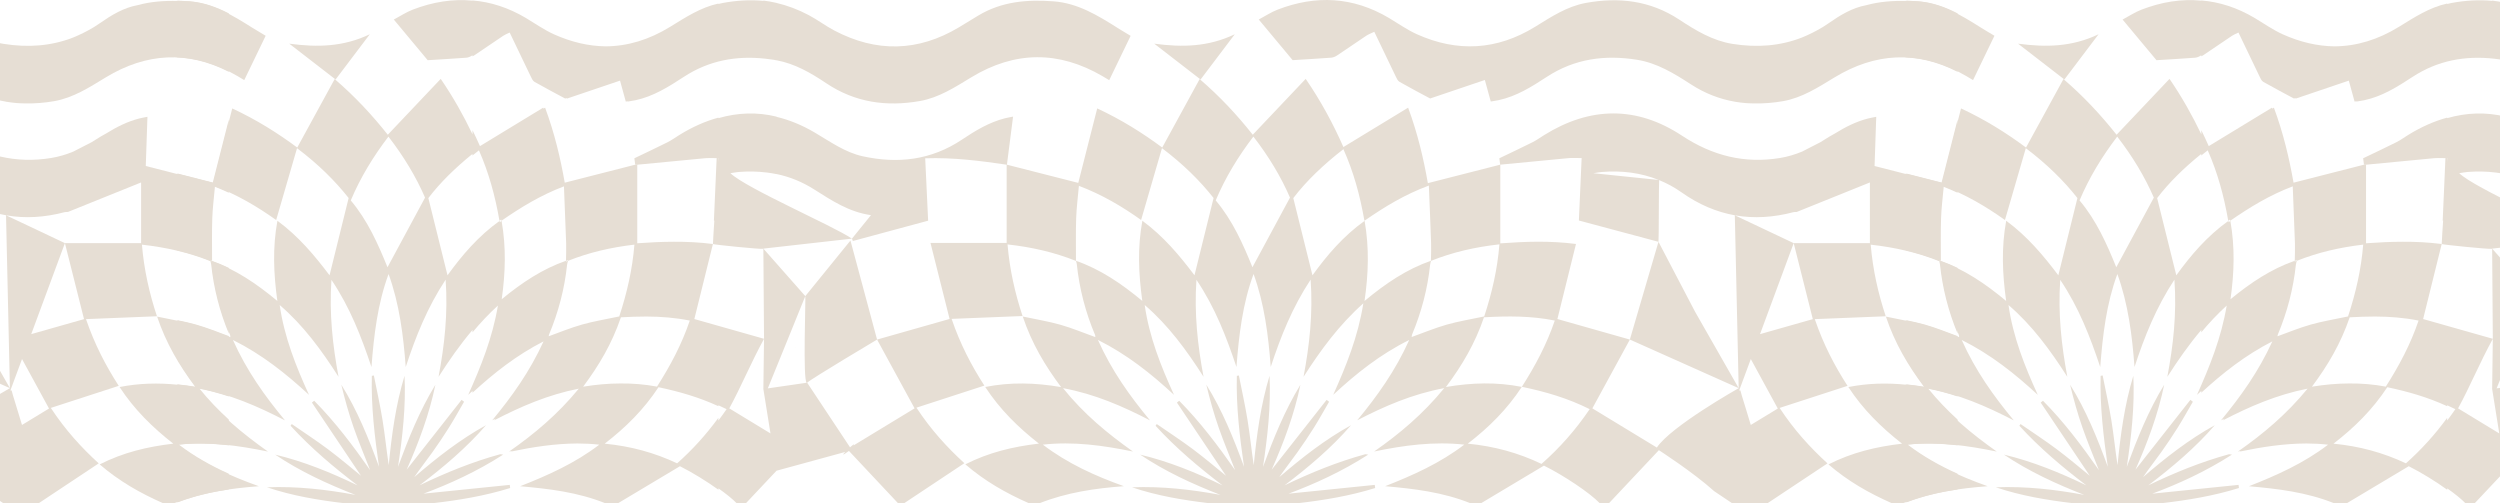
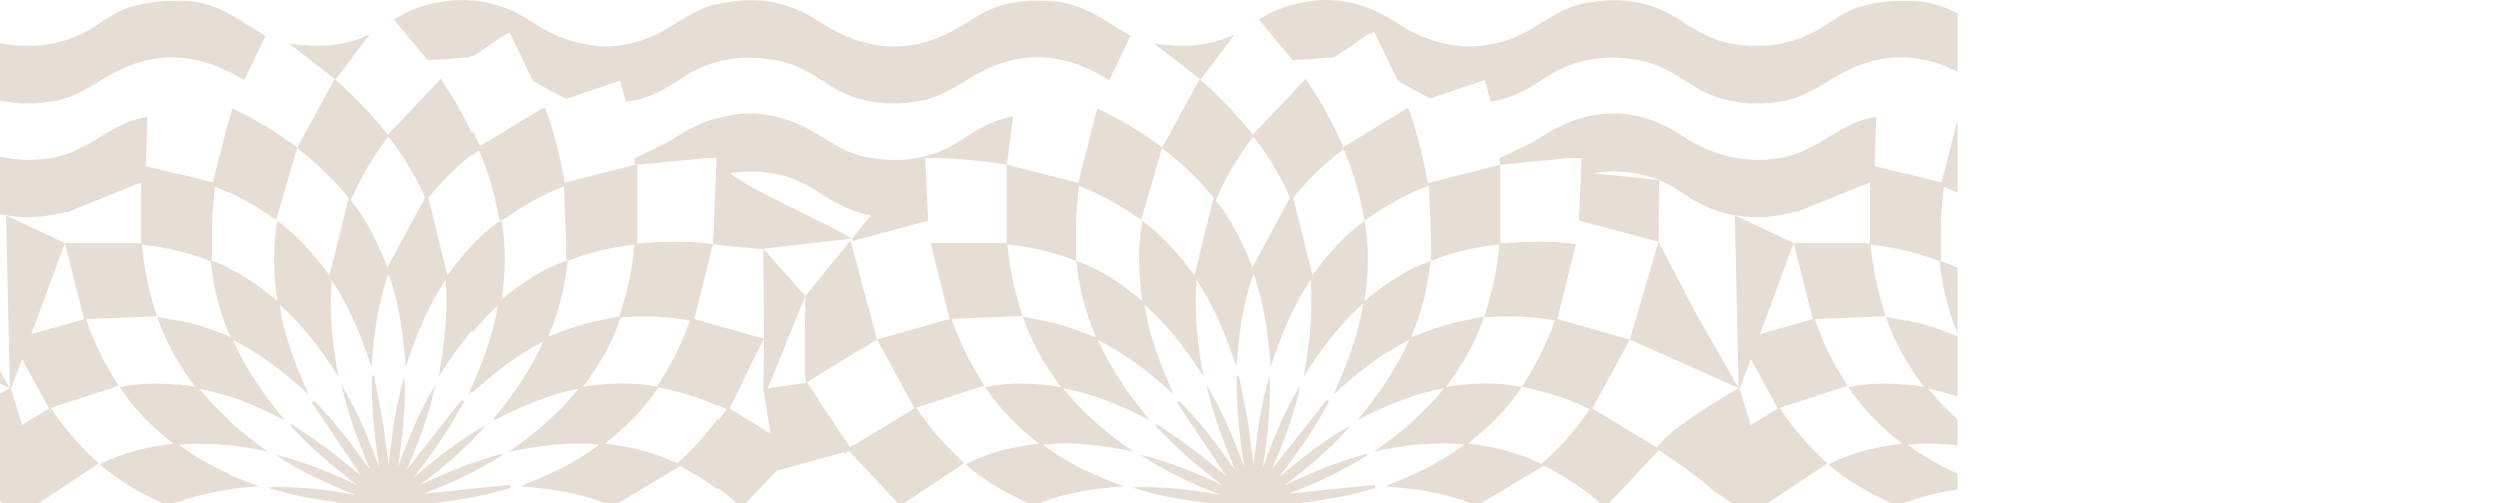
<svg xmlns="http://www.w3.org/2000/svg" width="1440" height="290" viewBox="0 0 1440 290" fill="none">
-   <path d="M-330.934 25.149C-321.563 32.395 -312.976 39.038 -304.246 45.78C-297.844 37.306 -291.577 29.02 -284.549 19.725C-299.817 27.024 -314.799 27.326 -330.934 25.149ZM131.75 7.681C124.745 4.088 117.409 1.376 109.221 0.759C106.954 0.586 104.694 0.495 102.45 0.442V0.563C94.51 0.329 86.737 0.917 79.212 2.981C71.213 4.442 64.26 8.66 57.624 13.293C56.585 14.016 55.538 14.709 54.483 15.372C54.355 15.447 54.235 15.522 54.114 15.598C53.956 15.695 53.79 15.786 53.632 15.884C49.851 18.144 46.055 20.004 42.251 21.563C29.581 26.535 16.189 27.521 2.111 25.269C-9.293 23.439 -19.018 17.564 -28.561 11.274C-45.261 0.269 -63.353 -1.78 -82.35 1.685C-93.181 3.666 -102.266 9.692 -111.545 15.417C-133.495 28.953 -156.318 30.195 -179.608 19.733C-185.227 17.209 -190.387 13.534 -195.742 10.348C-216.419 -1.93 -237.879 -2.962 -259.911 5.557C-263.624 6.988 -267.036 9.27 -270.735 11.236C-263.76 19.605 -257.267 27.386 -251.218 34.647C-243.483 34.165 -236.237 33.758 -229.005 33.216C-227.853 33.133 -226.633 32.606 -225.646 31.95C-220.012 28.214 -214.46 24.335 -208.826 20.592C-207.538 19.733 -206.054 19.213 -204.186 18.309C-199.998 27.054 -196.021 35.408 -191.984 43.724C-191.389 44.959 -190.741 46.518 -189.701 47.113C-183.555 50.623 -177.288 53.892 -172.015 56.724C-160.792 52.928 -150.857 49.561 -140.507 46.066C-139.28 50.54 -138.24 54.344 -137.103 58.48C-135.483 58.201 -134.045 57.997 -132.629 57.696C-122.385 55.519 -113.572 49.998 -104.864 44.296C-88.752 33.743 -71.285 31.483 -52.876 34.421C-41.344 36.259 -31.552 42.255 -21.857 48.544C-13.692 53.847 -5.226 57.063 3.482 58.57V58.593C3.647 58.623 3.821 58.63 3.994 58.66C5.832 58.962 7.685 59.203 9.538 59.353C10.231 59.413 10.924 59.444 11.617 59.481C12.618 59.534 13.628 59.557 14.637 59.572C20.098 59.662 25.642 59.248 31.291 58.254C42.258 56.318 51.493 50.299 60.923 44.575C84.394 30.323 108.054 29.269 131.766 41.358V7.681H131.75ZM-751.798 284.33C-736.839 278.749 -721.186 271.638 -705.956 261.861C-707.056 261.718 -707.41 261.56 -707.711 261.643C-723.71 266.034 -739.061 272.286 -754.133 279.547C-740.409 269.13 -727.265 258.08 -715.831 244.906C-730.767 253.131 -744.183 263.646 -757.176 274.832C-753.809 269.928 -750.178 265.326 -746.774 260.558C-743.437 255.881 -740.213 251.105 -737.147 246.217C-734.112 241.373 -731.347 236.349 -728.47 231.4L-729.901 230.308C-740.447 243.716 -750.992 257.116 -761.537 270.531C-754.585 254.841 -748.521 238.707 -744.996 221.623C-754.035 236.44 -760.498 252.529 -766.531 268.904C-763.925 251.482 -761.936 234.082 -762.765 216.441C-767.842 233.223 -770.177 250.525 -771.872 267.94C-773.182 259.24 -774.049 250.563 -775.435 241.983C-776.828 233.359 -778.749 224.832 -780.436 216.26C-780.82 216.336 -781.212 216.411 -781.604 216.479C-782.063 234.059 -779.977 251.444 -777.468 268.844C-783.479 252.431 -789.964 236.342 -799.192 221.571C-797.173 229.984 -794.861 238.292 -792.028 246.39C-789.151 254.623 -785.761 262.667 -782.59 270.787C-792.473 256.641 -802.792 242.963 -814.806 230.828L-816.117 231.882C-806.468 246.262 -796.819 260.649 -787.848 274.019C-793.565 269.401 -800.08 263.827 -806.912 258.72C-813.691 253.651 -820.779 249.049 -827.732 244.243C-827.958 244.574 -828.184 244.913 -828.41 245.245C-816.697 258.065 -803.545 269.13 -789.836 279.57C-805.195 272.166 -820.81 265.778 -837.283 261.854C-822.783 271.601 -807.138 278.764 -791.064 285.038C-807.944 281.92 -824.847 280.007 -841.976 280.677C-827.423 285.588 -812.449 288.059 -797.354 289.859H-746.691C-731.543 288.112 -716.546 285.656 -701.934 281.091C-702.009 280.489 -702.084 279.886 -702.16 279.284C-719.077 281.009 -735.995 282.726 -751.775 284.338M-253.546 284.338C-238.587 278.756 -222.934 271.646 -207.704 261.869C-208.804 261.726 -209.158 261.568 -209.459 261.65C-225.458 266.042 -240.809 272.294 -255.881 279.555C-242.157 269.138 -229.013 258.088 -217.579 244.913C-232.515 253.139 -245.931 263.654 -258.924 274.84C-255.557 269.936 -251.926 265.334 -248.522 260.566C-245.185 255.888 -241.961 251.113 -238.895 246.224C-235.86 241.381 -233.095 236.357 -230.218 231.408L-231.649 230.316C-242.195 243.723 -252.74 257.123 -263.293 270.539C-256.34 254.849 -250.277 238.714 -246.752 221.631C-255.791 236.447 -262.253 252.536 -268.287 268.912C-265.681 251.489 -263.692 234.089 -264.521 216.449C-269.597 233.231 -271.932 250.533 -273.627 267.947C-274.938 259.248 -275.804 250.57 -277.19 241.991C-278.583 233.366 -280.504 224.84 -282.192 216.268C-282.583 216.343 -282.967 216.418 -283.359 216.486C-283.819 234.067 -281.732 251.452 -279.224 268.851C-285.235 252.438 -291.72 236.349 -300.947 221.578C-298.928 229.992 -296.616 238.3 -293.784 246.397C-290.906 254.63 -287.517 262.675 -284.346 270.795C-294.228 256.649 -304.548 242.97 -316.562 230.835L-317.872 231.89C-308.223 246.269 -298.574 260.656 -289.603 274.026C-295.32 269.409 -301.836 263.835 -308.668 258.728C-315.447 253.659 -322.535 249.056 -329.487 244.251C-329.713 244.582 -329.939 244.921 -330.165 245.252C-318.452 258.073 -305.301 269.138 -291.592 279.577C-306.95 272.173 -322.565 265.786 -339.038 261.861C-324.539 271.608 -308.894 278.772 -292.82 285.046C-309.7 281.928 -326.602 280.014 -343.731 280.685C-329.179 285.596 -314.204 288.066 -299.109 289.867H-248.446C-233.299 288.119 -218.302 285.664 -203.689 281.099C-203.764 280.496 -203.84 279.894 -203.915 279.291C-220.833 281.016 -237.75 282.734 -253.531 284.345M56.909 266.87C45.505 274.448 34.229 281.943 22.282 289.874H18.652C18.652 289.874 18.592 289.806 18.561 289.776C18.561 289.806 18.561 289.844 18.561 289.874H1.968L-8.405 282.922C-20.562 271.97 -40.267 259.293 -40.267 259.293C-50.435 270.102 -59.828 280.082 -69.04 289.874H-74.29C-80.083 283.848 -94.899 273.936 -106.476 268.196C-119.108 275.743 -130.994 282.854 -142.737 289.874H-148.763C-164.92 283.404 -181.318 281.521 -197.934 280.044C-181.875 273.732 -166.291 266.765 -152.341 256.099C-169.869 254.171 -187.05 256.468 -204.292 260.069C-189.603 249.832 -176.038 238.428 -163.896 223.544C-182.252 226.979 -198.243 233.909 -214.031 242.089C-202.514 228.184 -192.067 213.594 -184.067 195.817C-200.849 204.126 -214.634 215.161 -227.86 227.416C-220.418 210.807 -213.572 194.047 -210.498 174.704C-224.659 187.336 -235.167 201.76 -244.944 217.029C-241.509 198.823 -239.468 180.64 -240.861 161.055C-251.422 177.092 -258.118 193.859 -263.843 211.364C-265.221 193.113 -267.458 175.118 -273.725 157.809C-280.067 174.99 -282.176 193.015 -283.585 211.387C-289.392 194.01 -295.901 177.099 -306.634 161.153C-307.952 180.677 -305.949 198.838 -302.544 217.014C-312.298 201.723 -322.836 187.343 -336.44 175.668C-333.811 194.032 -327.152 210.829 -319.545 227.423C-332.749 215.221 -346.571 204.178 -363.383 195.787C-355.436 213.579 -344.959 228.169 -333.374 242.126C-349.147 233.969 -365.176 226.956 -383.472 223.574C-371.458 238.534 -357.756 249.772 -343.181 260.084C-360.4 256.536 -377.544 254.156 -395.109 256.107C-380.881 266.946 -365.01 274.132 -348.431 280.037C-364.995 281.272 -381.25 283.615 -397.106 289.882H-403.064C-416.411 283.999 -428.508 277.122 -439.754 267.443C-426.218 260.588 -412.441 257.274 -397.362 255.512C-409.466 246.028 -419.808 235.852 -428.297 222.889C-413.639 220.011 -399.591 220.403 -384.587 222.957C-393.927 210.475 -401.452 197.836 -406.687 182.304C-398.876 183.976 -391.848 185.099 -385.031 187.035C-378.267 188.955 -371.721 191.705 -364.89 194.16C-364.912 193.867 -364.837 193.369 -364.995 192.993C-370.509 179.924 -374.079 166.306 -375.555 152.077C-375.616 151.467 -375.857 150.879 -376.015 150.284C-388.526 145.29 -401.474 142.337 -415.439 140.778C-414.227 155.24 -411.138 168.889 -406.785 182.026C-420.268 182.568 -433.487 183.095 -447.655 183.668C-442.676 198.265 -436.236 210.551 -428.787 222.105C-441.675 226.286 -454.397 230.421 -467.91 234.813C-459.519 247.587 -450.262 257.673 -440.296 266.795C-451.7 274.373 -462.984 281.867 -474.923 289.806C-474.885 289.837 -474.847 289.867 -474.817 289.897H-478.463C-487.6 280.165 -496.955 270.207 -506.785 259.73C-510.973 262.818 -510.528 261.967 -508.894 260.31L-548.499 271.126C-554.555 277.559 -560.4 283.773 -566.17 289.897H-571.42C-573.74 287.479 -577.521 284.443 -581.95 281.295V282.093C-588.586 277.288 -596.925 272.158 -604.126 268.535C-616.554 275.969 -628.289 282.975 -639.867 289.897H-647.007C-663.164 283.427 -679.562 281.543 -696.179 280.067C-680.12 273.755 -664.535 266.787 -650.585 256.122C-654.788 255.662 -658.961 255.451 -663.134 255.436C-675.977 255.496 -688.684 257.432 -701.421 260.091C-701.278 259.993 -701.135 259.888 -700.992 259.782C-701.504 259.888 -702.024 259.978 -702.536 260.091C-687.946 249.923 -674.47 238.594 -662.389 223.853C-680.165 227.371 -695.772 234.135 -711.161 242.111C-710.897 241.795 -710.641 241.471 -710.385 241.155C-711.018 241.479 -711.65 241.788 -712.275 242.111C-700.932 228.41 -690.635 214.038 -682.688 196.623C-698.213 204.547 -711.213 214.807 -723.612 226.188V225.171C-724.44 225.924 -725.276 226.67 -726.105 227.438C-718.829 211.191 -712.14 194.793 -708.976 175.977C-714.324 180.873 -719.153 186.033 -723.612 191.396V190.04C-730.865 198.574 -737.162 207.651 -743.181 217.051C-739.746 198.845 -737.705 180.662 -739.098 161.078C-749.659 177.114 -756.355 193.882 -762.08 211.387C-763.458 193.136 -765.695 175.141 -771.962 157.832C-778.304 175.013 -780.413 193.038 -781.822 211.409C-787.629 194.032 -794.137 177.122 -804.871 161.176C-806.189 180.7 -804.186 198.86 -800.781 217.036C-810.535 201.745 -821.073 187.366 -834.677 175.691C-832.048 194.055 -825.389 210.852 -817.782 227.446C-830.993 215.243 -844.808 204.201 -861.62 195.81C-853.673 213.601 -843.196 228.192 -831.611 242.149C-847.384 233.992 -863.413 226.979 -881.709 223.597C-869.695 238.556 -855.993 249.794 -841.426 260.106C-858.645 256.559 -875.788 254.178 -893.354 256.129C-879.125 266.968 -863.255 274.154 -846.676 280.06C-862.735 281.257 -878.493 283.524 -893.881 289.37V221.48C-890.236 221.834 -886.56 222.331 -882.824 222.972C-886.869 217.563 -890.552 212.11 -893.881 206.423V184.556C-890.236 185.295 -886.725 186.07 -883.261 187.057C-876.496 188.978 -869.951 191.727 -863.119 194.183C-863.142 193.889 -863.066 193.392 -863.224 193.015C-868.738 179.947 -872.308 166.328 -873.785 152.099C-873.845 151.489 -874.086 150.902 -874.244 150.307C-880.647 147.753 -887.17 145.742 -893.874 144.175V99.998C-886.891 101.783 -879.886 103.568 -872.926 105.346C-869.484 91.825 -865.831 77.446 -862.012 62.449C-848.114 68.919 -836.01 76.512 -824.568 84.978C-817.42 71.895 -810.37 58.992 -803.011 45.539C-791.298 55.61 -781.438 66.223 -772.414 77.612C-762.336 66.976 -752.37 56.453 -741.923 45.426C-734.684 56.009 -728.764 66.577 -723.604 77.378V74.975C-722.113 78.019 -720.697 81.084 -719.326 84.165C-707.236 76.806 -695.305 69.552 -682.914 62.012C-682.846 62.2 -682.786 62.381 -682.718 62.57C-682.41 62.381 -682.108 62.2 -681.799 62.012C-676.316 76.836 -672.949 91.2 -670.486 105.218C-656.799 101.723 -643.347 98.288 -629.901 94.853C-630.082 93.483 -630.263 92.119 -630.391 91.162C-623.793 87.991 -617.518 85.054 -611.319 81.95C-608.991 80.783 -606.837 79.216 -604.608 77.83C-597.068 73.138 -589.505 69.793 -581.95 67.737V68.046C-570.78 64.814 -559.609 64.46 -548.499 67.172V67.3C-541.17 69.032 -533.848 72.023 -526.55 76.309C-517.609 81.559 -509.097 87.758 -498.883 90.002C-478.666 94.447 -459.406 92.285 -441.614 80.361C-433.894 75.186 -425.962 70.418 -416.953 68.129C-415.552 67.774 -414.121 67.541 -412.253 67.157C-413.473 76.715 -414.633 85.784 -415.793 94.853C-402.069 98.356 -388.345 101.858 -374.697 105.338C-371.254 91.818 -367.601 77.439 -363.782 62.441C-349.885 68.912 -337.781 76.504 -326.339 84.971C-319.191 71.887 -312.133 58.984 -304.781 45.531C-293.068 55.602 -283.208 66.215 -274.192 77.604C-264.114 66.969 -254.148 56.446 -243.701 45.418C-234.835 58.382 -227.883 71.315 -221.978 84.692C-209.587 77.152 -197.377 69.725 -184.7 62.012C-179.179 76.934 -175.804 91.388 -173.334 105.489C-159.278 101.904 -145.479 98.379 -131.68 94.853C-131.86 93.483 -132.041 92.119 -132.169 91.162C-125.571 87.991 -119.296 85.054 -113.105 81.95C-110.777 80.783 -108.623 79.216 -106.393 77.83C-79.857 61.312 -53.094 60.912 -26.972 78.139C-9.369 89.746 9.108 94.341 29.506 90.997C33.935 90.274 38.161 88.993 42.228 87.313L52.796 81.89C53.587 81.4 54.385 80.918 55.169 80.406C56.977 79.224 58.965 78.064 61.044 76.934C67.062 73.205 73.329 69.996 80.229 68.241C81.63 67.887 83.061 67.654 84.929 67.27L83.965 95.622C90.142 97.196 96.296 98.77 102.472 100.344V100.005C109.176 101.715 115.887 103.433 122.569 105.135C125.491 93.648 128.579 81.513 131.773 68.942V111.003C129.174 109.805 126.523 108.653 123.796 107.598C123.224 114.001 122.463 119.891 122.267 125.804C121.996 133.954 122.169 142.127 122.154 150.292C125.453 151.437 128.647 152.785 131.773 154.291V192.089C126.508 179.337 123.073 166.072 121.635 152.22C121.574 151.61 121.333 151.022 121.175 150.427C108.664 145.433 95.716 142.481 81.751 140.921C82.956 155.391 86.052 169.032 90.405 182.169C76.922 182.711 63.703 183.238 49.535 183.811C54.514 198.409 60.954 210.694 68.396 222.249C55.508 226.429 42.785 230.564 29.273 234.956C37.663 247.731 46.921 257.816 56.886 266.938M-628.719 94.861C-628.719 109.835 -628.719 124.817 -628.719 140.115C-621.601 139.611 -614.611 139.249 -607.568 139.249C-600.224 139.212 -592.819 139.558 -585.129 140.545C-584.971 136.892 -584.669 132.199 -584.323 127.107C-584.406 127.084 -584.496 127.062 -584.571 127.039C-584.014 114.377 -583.509 102.898 -582.99 91.08C-584.556 91.08 -585.897 91.034 -587.117 91.019C-587.908 91.019 -588.677 91.042 -589.43 91.11C-602.529 92.315 -615.628 93.603 -628.726 94.868M-794.958 114.068C-802.762 104.156 -812.569 94.477 -824.689 85.347C-828.839 99.621 -832.748 113.074 -836.71 126.723C-847.602 118.972 -859.225 112.087 -872.542 107.056C-873.122 113.647 -873.913 119.673 -874.116 125.736C-874.387 133.886 -874.214 142.059 -874.229 150.224C-860.287 155.075 -848.13 163.285 -836.025 173.341C-838.194 157.583 -838.842 142.676 -835.987 127.16C-823.777 136.131 -814.475 147.271 -805.963 158.57C-802.378 144.062 -798.8 129.57 -794.966 114.061M-750.954 113.827C-756.016 102.092 -763.179 90.093 -772.045 78.681C-780.873 90.266 -788.149 102.205 -793.738 115.439C-784.021 126.979 -777.996 140.598 -772.58 153.937C-765.477 140.756 -758.441 127.725 -750.947 113.82M-669.778 150.216C-669.733 146.872 -669.559 143.52 -669.672 140.176C-670.034 129.457 -670.493 118.731 -670.945 107.327C-684.368 112.434 -695.682 119.364 -706.965 127.167C-707.003 126.941 -707.048 126.715 -707.093 126.489C-707.425 126.715 -707.756 126.934 -708.087 127.167C-710.581 112.803 -714.211 99.508 -719.913 86.59C-721.179 87.577 -722.429 88.571 -723.657 89.573V88.669C-733.6 96.706 -742.337 105.271 -749.056 114.099C-745.154 129.811 -741.592 144.183 -738.014 158.577C-729.675 147.03 -720.237 135.958 -707.982 127.212C-707.937 127.469 -707.907 127.717 -707.869 127.973C-707.53 127.725 -707.214 127.461 -706.867 127.212C-704.193 142.45 -704.63 156.988 -706.792 172.354C-695.056 162.705 -683.246 154.886 -669.785 150.201M-660.731 186.989C-653.915 185.054 -646.894 183.931 -639.091 182.267C-634.624 168.656 -631.521 155.225 -630.361 140.899C-643.874 142.488 -656.453 145.373 -668.61 150.246C-668.791 150.977 -669.055 151.693 -669.13 152.431C-670.591 166.396 -674.139 179.758 -679.495 192.601C-679.638 192.955 -679.683 193.339 -679.721 193.693C-673.295 191.351 -667.096 188.812 -660.731 187.005M-638.428 220.87C-631.415 220.795 -624.44 221.36 -617.345 222.685C-609.579 210.521 -603.094 198.296 -598.461 184.647C-606.867 182.96 -615.115 182.357 -623.446 182.312C-628.289 182.312 -633.17 182.493 -638.127 182.764C-638.127 182.749 -638.119 182.726 -638.112 182.711H-638.119C-643.309 197.942 -650.713 210.423 -659.895 222.723C-652.581 221.54 -645.486 220.878 -638.436 220.87M-577.258 235.679C-578.832 234.888 -580.414 234.142 -582.003 233.427V233.954C-593.113 228.824 -604.502 225.555 -616.471 223.024C-624.968 235.89 -635.204 246.073 -647.459 255.542C-632.364 257.026 -618.844 260.716 -605.753 266.87C-596.947 259.067 -589.098 250.397 -582.003 240.688V242.232C-580.399 240.085 -578.787 237.931 -577.258 235.671M-551.986 249.636L-556.084 224.079L-555.7 195.139L-556.084 143.324C-557.877 143.641 -584.278 140.959 -585.151 140.567C-588.872 155.61 -592.405 169.868 -595.84 183.758C-582.613 187.509 -570.591 190.914 -555.692 195.139C-563.39 209.263 -568.829 222.603 -575.713 235.219C-567.963 239.935 -560.069 244.725 -551.986 249.644M-415.944 94.853C-431.265 92.631 -446.608 90.62 -462.863 91.177C-462.298 103.259 -461.748 114.882 -461.176 127.107C-475.698 131.031 -490.108 134.926 -504.525 138.812C-504.698 138.36 -504.879 137.908 -505.052 137.449C-501.535 133.095 -498.009 128.742 -494.108 123.921C-506.792 122.113 -516.742 115.492 -526.798 109.112C-533.72 104.721 -540.974 101.791 -548.552 100.231V100.277C-550.261 99.923 -551.986 99.636 -553.726 99.41C-553.877 99.395 -554.035 99.373 -554.186 99.358C-559.451 98.702 -564.844 98.605 -570.358 99.056C-571.714 99.169 -573.062 99.456 -575.073 99.757C-565.643 108.653 -516.682 129.645 -505.052 137.449L-556.084 143.196C-555.994 143.234 -555.979 143.256 -556.009 143.279L-531.92 170.561C-531.785 170.17 -551.956 220.034 -553.523 223.702C-545.938 222.625 -537.17 221.307 -531.129 220.456C-533.412 219.168 -531.619 171.518 -531.92 170.561L-505.918 138.549L-490.59 195.584C-490.59 195.584 -528.161 217.94 -530.858 220.418C-522.271 233.366 -514.068 245.734 -506.167 257.643C-504.51 256.197 -503.177 255.24 -504.163 256.581C-491.803 249.071 -480.256 242.051 -468.98 235.204C-475.879 222.557 -482.907 209.662 -490.582 195.584C-475.676 191.343 -462.065 187.479 -448.815 183.713C-452.348 169.65 -455.964 155.293 -459.82 139.935H-415.944V94.831V94.853ZM-77.959 99.772L-40.364 103.651C-50.699 99.463 -61.741 98.122 -73.251 99.064C-74.607 99.177 -75.955 99.463 -77.966 99.764M-296.752 114.053C-304.555 104.141 -314.362 94.462 -326.482 85.332C-330.632 99.606 -334.542 113.059 -338.504 126.708C-349.395 118.957 -361.018 112.072 -374.335 107.041C-374.915 113.632 -375.706 119.657 -375.909 125.721C-376.181 133.871 -376.007 142.044 -376.022 150.209C-362.08 155.06 -349.923 163.27 -337.818 173.326C-339.987 157.568 -340.635 142.661 -337.781 127.145C-325.57 136.116 -316.268 147.256 -307.756 158.555C-304.171 144.047 -300.593 129.555 -296.759 114.046M-252.747 113.812C-257.802 102.077 -264.965 90.078 -273.838 78.666C-282.666 90.251 -289.942 102.19 -295.531 115.424C-285.815 126.964 -279.789 140.582 -274.373 153.922C-267.27 140.741 -260.235 127.71 -252.74 113.805M-171.571 150.201C-171.526 146.857 -171.353 143.505 -171.466 140.161C-171.827 129.299 -172.302 118.452 -172.761 106.883C-186.673 112.027 -198.281 119.138 -209.873 127.16C-212.404 112.554 -216.11 99.041 -221.978 85.92C-233.367 94.733 -243.347 104.254 -250.842 114.099C-246.94 129.811 -243.377 144.183 -239.799 158.577C-231.461 147.03 -222.023 135.958 -209.768 127.212C-207.041 142.789 -207.538 157.628 -209.82 173.371C-197.671 163.24 -185.506 155.052 -171.563 150.201M-162.51 186.989C-155.693 185.054 -148.673 183.931 -140.869 182.267C-136.387 168.603 -133.269 155.127 -132.124 140.733C-146.074 142.292 -159.007 145.23 -171.503 150.239C-171.684 150.97 -171.948 151.685 -172.023 152.423C-173.484 166.388 -177.032 179.751 -182.388 192.594C-182.598 193.091 -182.591 193.686 -182.666 194.115C-175.812 191.66 -169.266 188.918 -162.502 186.989M-80.135 235.664C-92.699 229.367 -105.565 225.623 -119.191 222.791C-111.395 210.588 -104.879 198.326 -100.224 184.632C-113.888 181.89 -127.137 181.988 -141.005 182.756C-140.982 182.696 -140.974 182.636 -140.952 182.583C-146.172 197.949 -153.636 210.506 -162.909 222.904C-147.904 220.373 -133.856 219.974 -119.221 222.844C-127.74 235.792 -138.014 246.028 -150.33 255.534C-134.949 257.048 -121.194 260.837 -107.87 267.202C-97.392 257.982 -88.218 247.633 -80.128 235.664M5.704 223.574L-56.981 195.576L-40.492 139.279C-54.925 135.31 -72.106 130.926 -86.342 127.009C-85.785 114.347 -85.28 102.868 -84.76 91.049C-87.901 91.049 -90.123 90.876 -92.315 91.08C-105.414 92.285 -118.513 93.573 -131.612 94.838V140.168C-117.036 139.106 -103.079 138.586 -88.014 140.522C-91.743 155.579 -95.275 169.846 -98.718 183.751C-85.491 187.502 -71.888 191.358 -56.981 195.584C-64.679 209.707 -71.707 222.595 -78.584 235.212C-66.6 242.496 -54.375 249.923 -41.441 257.786C-33.374 245.584 5.696 223.582 5.704 223.582M5.704 223.582L3.474 124.004L37.392 140.048L17.989 192.458C28.572 189.453 38.583 186.605 48.397 183.818C44.864 169.763 41.249 155.406 37.392 140.048H81.276V105.09L39.132 122.083C38.251 122.128 37.746 122.075 37.287 122.196C14.155 128.305 -7.358 124.885 -27.341 110.709C-31.446 107.794 -35.724 105.534 -40.108 103.734C-40.327 105.173 -40.267 138.842 -40.492 139.287L-19.432 179.54L5.711 223.582H5.704ZM28.233 235.317C23.186 226.067 18.072 216.682 12.686 206.8L5.982 224.915H6.698C6.969 225.939 7.18 226.76 7.421 227.566C9.161 233.306 10.976 239.016 12.671 244.77C17.936 241.569 23.141 238.413 28.241 235.31M131.758 281.943V272.859C121.68 268.324 112.016 262.938 103.014 256.084C112.694 255.097 122.245 255.429 131.758 256.498V241.637C125.875 236.274 120.233 230.451 114.931 223.898C120.746 225.035 126.327 226.565 131.758 228.342V193.573C125.453 191.26 119.352 188.775 113.078 186.989C109.62 186.003 106.103 185.234 102.457 184.489V184.782C98.631 183.992 94.676 183.246 90.488 182.349C95.678 197.768 103.143 210.34 112.385 222.731C109.04 222.181 105.734 221.729 102.457 221.412V221.616C91.144 220.448 80.191 220.704 68.87 222.926C77.359 235.897 87.701 246.066 99.806 255.549C84.726 257.312 70.949 260.634 57.413 267.488C68.599 277.122 80.621 283.969 93.885 289.829H100.31C101.026 289.55 101.742 289.317 102.457 289.053V289.294C112.083 285.641 121.861 283.396 131.758 281.928M-829.163 25.149C-819.793 32.395 -811.206 39.038 -802.476 45.78C-796.073 37.306 -789.806 29.02 -782.779 19.725C-798.047 27.024 -813.029 27.326 -829.163 25.149ZM-855.097 46.134C-850.841 37.328 -846.841 29.05 -842.759 20.599C-845.471 18.965 -847.949 17.541 -850.367 16.019C-861.831 8.788 -873.273 1.798 -887.132 0.759C-889.407 0.593 -891.659 0.495 -893.904 0.442V33.005C-882.244 33.442 -870.561 37.042 -858.863 43.882C-857.696 44.567 -856.536 45.275 -855.097 46.134ZM5.711 223.597C4.935 223.484 4.423 223.416 4.039 223.363C4.506 223.431 5.124 223.514 5.711 223.597ZM-537.72 199.99C-537.72 199.99 -537.72 199.953 -537.705 199.907C-537.826 199.923 -537.946 199.93 -538.067 199.938C-537.946 199.968 -537.833 199.983 -537.72 199.99ZM-581.98 93.287C-581.943 92.511 -581.905 91.765 -581.875 91.072C-581.913 91.072 -581.943 91.072 -581.98 91.072V93.287ZM-629.834 95.057C-629.495 94.974 -629.156 94.883 -628.817 94.801C-628.817 94.786 -628.817 94.778 -628.817 94.77C-629.156 94.801 -629.487 94.831 -629.826 94.868V95.064L-629.834 95.057ZM-669.718 150.262C-669.755 150.397 -669.793 150.54 -669.831 150.676C-669.439 150.533 -669.055 150.367 -668.655 150.224C-668.655 150.111 -668.655 149.998 -668.648 149.877C-669.002 150.013 -669.363 150.118 -669.718 150.262ZM122.222 150.713C122.177 150.563 122.124 150.412 122.086 150.262C121.793 150.149 121.491 150.066 121.205 149.945C121.205 150.073 121.205 150.194 121.205 150.322C121.552 150.442 121.883 150.585 122.222 150.713ZM-352.145 16.019C-363.602 8.796 -375.043 1.806 -388.903 0.766C-404.073 -0.371 -418.708 0.804 -432.244 8.924C-435.995 11.169 -439.701 13.496 -443.452 15.741C-467.059 29.864 -491.027 30.293 -515.213 17.571C-520.283 14.905 -524.93 11.357 -529.992 8.683C-536.153 5.429 -542.337 3.132 -548.529 1.685V1.655C-548.65 1.633 -548.77 1.618 -548.891 1.587C-551.278 1.045 -553.666 0.601 -556.061 0.322V0.503C-563.677 -0.235 -571.48 0.239 -579.449 1.7C-580.308 1.859 -581.137 2.085 -581.973 2.288V2.032C-592.179 4.254 -600.887 9.963 -609.76 15.432C-621.902 22.919 -634.315 26.625 -646.925 26.693C-656.747 26.572 -666.682 24.26 -676.708 19.756C-682.327 17.232 -687.486 13.556 -692.842 10.37C-702.928 4.382 -713.202 1.09 -723.634 0.254V0.367C-734.948 -0.733 -746.457 1.068 -758.125 5.58C-761.839 7.011 -765.251 9.293 -768.949 11.259C-761.974 19.627 -755.481 27.408 -749.433 34.67C-741.697 34.188 -734.451 33.781 -727.22 33.239C-726.067 33.156 -724.847 32.628 -723.86 31.973C-723.785 31.92 -723.71 31.875 -723.634 31.822V32.44C-723.333 32.289 -723.017 32.154 -722.745 31.973C-717.111 28.237 -711.56 24.358 -705.926 20.614C-704.871 19.914 -703.621 19.394 -702.205 18.746C-698.092 27.333 -694.175 35.558 -690.206 43.746C-689.611 44.981 -688.963 46.541 -687.923 47.136C-681.777 50.646 -675.51 53.915 -670.237 56.747C-670.004 56.672 -669.785 56.596 -669.552 56.514C-669.416 56.589 -669.258 56.672 -669.122 56.747C-658.268 53.079 -648.612 49.81 -638.639 46.435C-637.456 50.759 -636.432 54.48 -635.332 58.502C-634.956 58.434 -634.624 58.382 -634.263 58.329C-634.248 58.389 -634.232 58.449 -634.217 58.502C-632.598 58.223 -631.159 58.02 -629.743 57.719C-619.499 55.542 -610.686 50.021 -601.979 44.319C-587.336 34.722 -571.571 32.003 -555.007 33.788C-553.335 33.969 -551.663 34.18 -549.975 34.451C-549.486 34.534 -549.019 34.654 -548.537 34.752V34.707C-537.999 36.651 -528.824 41.923 -519.944 47.881C-503.244 59.097 -485.091 61.568 -465.914 58.186C-454.947 56.25 -445.712 50.231 -436.281 44.507C-411.221 29.299 -385.958 29.111 -360.641 43.919C-359.474 44.605 -358.314 45.313 -356.875 46.172C-352.619 37.366 -348.627 29.088 -344.537 20.637C-347.249 19.002 -349.727 17.579 -352.145 16.057" fill="#E6DED4" />
+   <path d="M-330.934 25.149C-321.563 32.395 -312.976 39.038 -304.246 45.78C-297.844 37.306 -291.577 29.02 -284.549 19.725C-299.817 27.024 -314.799 27.326 -330.934 25.149ZM131.75 7.681C124.745 4.088 117.409 1.376 109.221 0.759C106.954 0.586 104.694 0.495 102.45 0.442V0.563C94.51 0.329 86.737 0.917 79.212 2.981C71.213 4.442 64.26 8.66 57.624 13.293C56.585 14.016 55.538 14.709 54.483 15.372C54.355 15.447 54.235 15.522 54.114 15.598C53.956 15.695 53.79 15.786 53.632 15.884C49.851 18.144 46.055 20.004 42.251 21.563C29.581 26.535 16.189 27.521 2.111 25.269C-9.293 23.439 -19.018 17.564 -28.561 11.274C-45.261 0.269 -63.353 -1.78 -82.35 1.685C-93.181 3.666 -102.266 9.692 -111.545 15.417C-133.495 28.953 -156.318 30.195 -179.608 19.733C-185.227 17.209 -190.387 13.534 -195.742 10.348C-216.419 -1.93 -237.879 -2.962 -259.911 5.557C-263.624 6.988 -267.036 9.27 -270.735 11.236C-263.76 19.605 -257.267 27.386 -251.218 34.647C-243.483 34.165 -236.237 33.758 -229.005 33.216C-227.853 33.133 -226.633 32.606 -225.646 31.95C-220.012 28.214 -214.46 24.335 -208.826 20.592C-207.538 19.733 -206.054 19.213 -204.186 18.309C-199.998 27.054 -196.021 35.408 -191.984 43.724C-191.389 44.959 -190.741 46.518 -189.701 47.113C-183.555 50.623 -177.288 53.892 -172.015 56.724C-160.792 52.928 -150.857 49.561 -140.507 46.066C-139.28 50.54 -138.24 54.344 -137.103 58.48C-135.483 58.201 -134.045 57.997 -132.629 57.696C-122.385 55.519 -113.572 49.998 -104.864 44.296C-88.752 33.743 -71.285 31.483 -52.876 34.421C-41.344 36.259 -31.552 42.255 -21.857 48.544C-13.692 53.847 -5.226 57.063 3.482 58.57V58.593C3.647 58.623 3.821 58.63 3.994 58.66C5.832 58.962 7.685 59.203 9.538 59.353C10.231 59.413 10.924 59.444 11.617 59.481C12.618 59.534 13.628 59.557 14.637 59.572C20.098 59.662 25.642 59.248 31.291 58.254C42.258 56.318 51.493 50.299 60.923 44.575C84.394 30.323 108.054 29.269 131.766 41.358V7.681H131.75ZC-736.839 278.749 -721.186 271.638 -705.956 261.861C-707.056 261.718 -707.41 261.56 -707.711 261.643C-723.71 266.034 -739.061 272.286 -754.133 279.547C-740.409 269.13 -727.265 258.08 -715.831 244.906C-730.767 253.131 -744.183 263.646 -757.176 274.832C-753.809 269.928 -750.178 265.326 -746.774 260.558C-743.437 255.881 -740.213 251.105 -737.147 246.217C-734.112 241.373 -731.347 236.349 -728.47 231.4L-729.901 230.308C-740.447 243.716 -750.992 257.116 -761.537 270.531C-754.585 254.841 -748.521 238.707 -744.996 221.623C-754.035 236.44 -760.498 252.529 -766.531 268.904C-763.925 251.482 -761.936 234.082 -762.765 216.441C-767.842 233.223 -770.177 250.525 -771.872 267.94C-773.182 259.24 -774.049 250.563 -775.435 241.983C-776.828 233.359 -778.749 224.832 -780.436 216.26C-780.82 216.336 -781.212 216.411 -781.604 216.479C-782.063 234.059 -779.977 251.444 -777.468 268.844C-783.479 252.431 -789.964 236.342 -799.192 221.571C-797.173 229.984 -794.861 238.292 -792.028 246.39C-789.151 254.623 -785.761 262.667 -782.59 270.787C-792.473 256.641 -802.792 242.963 -814.806 230.828L-816.117 231.882C-806.468 246.262 -796.819 260.649 -787.848 274.019C-793.565 269.401 -800.08 263.827 -806.912 258.72C-813.691 253.651 -820.779 249.049 -827.732 244.243C-827.958 244.574 -828.184 244.913 -828.41 245.245C-816.697 258.065 -803.545 269.13 -789.836 279.57C-805.195 272.166 -820.81 265.778 -837.283 261.854C-822.783 271.601 -807.138 278.764 -791.064 285.038C-807.944 281.92 -824.847 280.007 -841.976 280.677C-827.423 285.588 -812.449 288.059 -797.354 289.859H-746.691C-731.543 288.112 -716.546 285.656 -701.934 281.091C-702.009 280.489 -702.084 279.886 -702.16 279.284C-719.077 281.009 -735.995 282.726 -751.775 284.338M-253.546 284.338C-238.587 278.756 -222.934 271.646 -207.704 261.869C-208.804 261.726 -209.158 261.568 -209.459 261.65C-225.458 266.042 -240.809 272.294 -255.881 279.555C-242.157 269.138 -229.013 258.088 -217.579 244.913C-232.515 253.139 -245.931 263.654 -258.924 274.84C-255.557 269.936 -251.926 265.334 -248.522 260.566C-245.185 255.888 -241.961 251.113 -238.895 246.224C-235.86 241.381 -233.095 236.357 -230.218 231.408L-231.649 230.316C-242.195 243.723 -252.74 257.123 -263.293 270.539C-256.34 254.849 -250.277 238.714 -246.752 221.631C-255.791 236.447 -262.253 252.536 -268.287 268.912C-265.681 251.489 -263.692 234.089 -264.521 216.449C-269.597 233.231 -271.932 250.533 -273.627 267.947C-274.938 259.248 -275.804 250.57 -277.19 241.991C-278.583 233.366 -280.504 224.84 -282.192 216.268C-282.583 216.343 -282.967 216.418 -283.359 216.486C-283.819 234.067 -281.732 251.452 -279.224 268.851C-285.235 252.438 -291.72 236.349 -300.947 221.578C-298.928 229.992 -296.616 238.3 -293.784 246.397C-290.906 254.63 -287.517 262.675 -284.346 270.795C-294.228 256.649 -304.548 242.97 -316.562 230.835L-317.872 231.89C-308.223 246.269 -298.574 260.656 -289.603 274.026C-295.32 269.409 -301.836 263.835 -308.668 258.728C-315.447 253.659 -322.535 249.056 -329.487 244.251C-329.713 244.582 -329.939 244.921 -330.165 245.252C-318.452 258.073 -305.301 269.138 -291.592 279.577C-306.95 272.173 -322.565 265.786 -339.038 261.861C-324.539 271.608 -308.894 278.772 -292.82 285.046C-309.7 281.928 -326.602 280.014 -343.731 280.685C-329.179 285.596 -314.204 288.066 -299.109 289.867H-248.446C-233.299 288.119 -218.302 285.664 -203.689 281.099C-203.764 280.496 -203.84 279.894 -203.915 279.291C-220.833 281.016 -237.75 282.734 -253.531 284.345M56.909 266.87C45.505 274.448 34.229 281.943 22.282 289.874H18.652C18.652 289.874 18.592 289.806 18.561 289.776C18.561 289.806 18.561 289.844 18.561 289.874H1.968L-8.405 282.922C-20.562 271.97 -40.267 259.293 -40.267 259.293C-50.435 270.102 -59.828 280.082 -69.04 289.874H-74.29C-80.083 283.848 -94.899 273.936 -106.476 268.196C-119.108 275.743 -130.994 282.854 -142.737 289.874H-148.763C-164.92 283.404 -181.318 281.521 -197.934 280.044C-181.875 273.732 -166.291 266.765 -152.341 256.099C-169.869 254.171 -187.05 256.468 -204.292 260.069C-189.603 249.832 -176.038 238.428 -163.896 223.544C-182.252 226.979 -198.243 233.909 -214.031 242.089C-202.514 228.184 -192.067 213.594 -184.067 195.817C-200.849 204.126 -214.634 215.161 -227.86 227.416C-220.418 210.807 -213.572 194.047 -210.498 174.704C-224.659 187.336 -235.167 201.76 -244.944 217.029C-241.509 198.823 -239.468 180.64 -240.861 161.055C-251.422 177.092 -258.118 193.859 -263.843 211.364C-265.221 193.113 -267.458 175.118 -273.725 157.809C-280.067 174.99 -282.176 193.015 -283.585 211.387C-289.392 194.01 -295.901 177.099 -306.634 161.153C-307.952 180.677 -305.949 198.838 -302.544 217.014C-312.298 201.723 -322.836 187.343 -336.44 175.668C-333.811 194.032 -327.152 210.829 -319.545 227.423C-332.749 215.221 -346.571 204.178 -363.383 195.787C-355.436 213.579 -344.959 228.169 -333.374 242.126C-349.147 233.969 -365.176 226.956 -383.472 223.574C-371.458 238.534 -357.756 249.772 -343.181 260.084C-360.4 256.536 -377.544 254.156 -395.109 256.107C-380.881 266.946 -365.01 274.132 -348.431 280.037C-364.995 281.272 -381.25 283.615 -397.106 289.882H-403.064C-416.411 283.999 -428.508 277.122 -439.754 267.443C-426.218 260.588 -412.441 257.274 -397.362 255.512C-409.466 246.028 -419.808 235.852 -428.297 222.889C-413.639 220.011 -399.591 220.403 -384.587 222.957C-393.927 210.475 -401.452 197.836 -406.687 182.304C-398.876 183.976 -391.848 185.099 -385.031 187.035C-378.267 188.955 -371.721 191.705 -364.89 194.16C-364.912 193.867 -364.837 193.369 -364.995 192.993C-370.509 179.924 -374.079 166.306 -375.555 152.077C-375.616 151.467 -375.857 150.879 -376.015 150.284C-388.526 145.29 -401.474 142.337 -415.439 140.778C-414.227 155.24 -411.138 168.889 -406.785 182.026C-420.268 182.568 -433.487 183.095 -447.655 183.668C-442.676 198.265 -436.236 210.551 -428.787 222.105C-441.675 226.286 -454.397 230.421 -467.91 234.813C-459.519 247.587 -450.262 257.673 -440.296 266.795C-451.7 274.373 -462.984 281.867 -474.923 289.806C-474.885 289.837 -474.847 289.867 -474.817 289.897H-478.463C-487.6 280.165 -496.955 270.207 -506.785 259.73C-510.973 262.818 -510.528 261.967 -508.894 260.31L-548.499 271.126C-554.555 277.559 -560.4 283.773 -566.17 289.897H-571.42C-573.74 287.479 -577.521 284.443 -581.95 281.295V282.093C-588.586 277.288 -596.925 272.158 -604.126 268.535C-616.554 275.969 -628.289 282.975 -639.867 289.897H-647.007C-663.164 283.427 -679.562 281.543 -696.179 280.067C-680.12 273.755 -664.535 266.787 -650.585 256.122C-654.788 255.662 -658.961 255.451 -663.134 255.436C-675.977 255.496 -688.684 257.432 -701.421 260.091C-701.278 259.993 -701.135 259.888 -700.992 259.782C-701.504 259.888 -702.024 259.978 -702.536 260.091C-687.946 249.923 -674.47 238.594 -662.389 223.853C-680.165 227.371 -695.772 234.135 -711.161 242.111C-710.897 241.795 -710.641 241.471 -710.385 241.155C-711.018 241.479 -711.65 241.788 -712.275 242.111C-700.932 228.41 -690.635 214.038 -682.688 196.623C-698.213 204.547 -711.213 214.807 -723.612 226.188V225.171C-724.44 225.924 -725.276 226.67 -726.105 227.438C-718.829 211.191 -712.14 194.793 -708.976 175.977C-714.324 180.873 -719.153 186.033 -723.612 191.396V190.04C-730.865 198.574 -737.162 207.651 -743.181 217.051C-739.746 198.845 -737.705 180.662 -739.098 161.078C-749.659 177.114 -756.355 193.882 -762.08 211.387C-763.458 193.136 -765.695 175.141 -771.962 157.832C-778.304 175.013 -780.413 193.038 -781.822 211.409C-787.629 194.032 -794.137 177.122 -804.871 161.176C-806.189 180.7 -804.186 198.86 -800.781 217.036C-810.535 201.745 -821.073 187.366 -834.677 175.691C-832.048 194.055 -825.389 210.852 -817.782 227.446C-830.993 215.243 -844.808 204.201 -861.62 195.81C-853.673 213.601 -843.196 228.192 -831.611 242.149C-847.384 233.992 -863.413 226.979 -881.709 223.597C-869.695 238.556 -855.993 249.794 -841.426 260.106C-858.645 256.559 -875.788 254.178 -893.354 256.129C-879.125 266.968 -863.255 274.154 -846.676 280.06C-862.735 281.257 -878.493 283.524 -893.881 289.37V221.48C-890.236 221.834 -886.56 222.331 -882.824 222.972C-886.869 217.563 -890.552 212.11 -893.881 206.423V184.556C-890.236 185.295 -886.725 186.07 -883.261 187.057C-876.496 188.978 -869.951 191.727 -863.119 194.183C-863.142 193.889 -863.066 193.392 -863.224 193.015C-868.738 179.947 -872.308 166.328 -873.785 152.099C-873.845 151.489 -874.086 150.902 -874.244 150.307C-880.647 147.753 -887.17 145.742 -893.874 144.175V99.998C-886.891 101.783 -879.886 103.568 -872.926 105.346C-869.484 91.825 -865.831 77.446 -862.012 62.449C-848.114 68.919 -836.01 76.512 -824.568 84.978C-817.42 71.895 -810.37 58.992 -803.011 45.539C-791.298 55.61 -781.438 66.223 -772.414 77.612C-762.336 66.976 -752.37 56.453 -741.923 45.426C-734.684 56.009 -728.764 66.577 -723.604 77.378V74.975C-722.113 78.019 -720.697 81.084 -719.326 84.165C-707.236 76.806 -695.305 69.552 -682.914 62.012C-682.846 62.2 -682.786 62.381 -682.718 62.57C-682.41 62.381 -682.108 62.2 -681.799 62.012C-676.316 76.836 -672.949 91.2 -670.486 105.218C-656.799 101.723 -643.347 98.288 -629.901 94.853C-630.082 93.483 -630.263 92.119 -630.391 91.162C-623.793 87.991 -617.518 85.054 -611.319 81.95C-608.991 80.783 -606.837 79.216 -604.608 77.83C-597.068 73.138 -589.505 69.793 -581.95 67.737V68.046C-570.78 64.814 -559.609 64.46 -548.499 67.172V67.3C-541.17 69.032 -533.848 72.023 -526.55 76.309C-517.609 81.559 -509.097 87.758 -498.883 90.002C-478.666 94.447 -459.406 92.285 -441.614 80.361C-433.894 75.186 -425.962 70.418 -416.953 68.129C-415.552 67.774 -414.121 67.541 -412.253 67.157C-413.473 76.715 -414.633 85.784 -415.793 94.853C-402.069 98.356 -388.345 101.858 -374.697 105.338C-371.254 91.818 -367.601 77.439 -363.782 62.441C-349.885 68.912 -337.781 76.504 -326.339 84.971C-319.191 71.887 -312.133 58.984 -304.781 45.531C-293.068 55.602 -283.208 66.215 -274.192 77.604C-264.114 66.969 -254.148 56.446 -243.701 45.418C-234.835 58.382 -227.883 71.315 -221.978 84.692C-209.587 77.152 -197.377 69.725 -184.7 62.012C-179.179 76.934 -175.804 91.388 -173.334 105.489C-159.278 101.904 -145.479 98.379 -131.68 94.853C-131.86 93.483 -132.041 92.119 -132.169 91.162C-125.571 87.991 -119.296 85.054 -113.105 81.95C-110.777 80.783 -108.623 79.216 -106.393 77.83C-79.857 61.312 -53.094 60.912 -26.972 78.139C-9.369 89.746 9.108 94.341 29.506 90.997C33.935 90.274 38.161 88.993 42.228 87.313L52.796 81.89C53.587 81.4 54.385 80.918 55.169 80.406C56.977 79.224 58.965 78.064 61.044 76.934C67.062 73.205 73.329 69.996 80.229 68.241C81.63 67.887 83.061 67.654 84.929 67.27L83.965 95.622C90.142 97.196 96.296 98.77 102.472 100.344V100.005C109.176 101.715 115.887 103.433 122.569 105.135C125.491 93.648 128.579 81.513 131.773 68.942V111.003C129.174 109.805 126.523 108.653 123.796 107.598C123.224 114.001 122.463 119.891 122.267 125.804C121.996 133.954 122.169 142.127 122.154 150.292C125.453 151.437 128.647 152.785 131.773 154.291V192.089C126.508 179.337 123.073 166.072 121.635 152.22C121.574 151.61 121.333 151.022 121.175 150.427C108.664 145.433 95.716 142.481 81.751 140.921C82.956 155.391 86.052 169.032 90.405 182.169C76.922 182.711 63.703 183.238 49.535 183.811C54.514 198.409 60.954 210.694 68.396 222.249C55.508 226.429 42.785 230.564 29.273 234.956C37.663 247.731 46.921 257.816 56.886 266.938M-628.719 94.861C-628.719 109.835 -628.719 124.817 -628.719 140.115C-621.601 139.611 -614.611 139.249 -607.568 139.249C-600.224 139.212 -592.819 139.558 -585.129 140.545C-584.971 136.892 -584.669 132.199 -584.323 127.107C-584.406 127.084 -584.496 127.062 -584.571 127.039C-584.014 114.377 -583.509 102.898 -582.99 91.08C-584.556 91.08 -585.897 91.034 -587.117 91.019C-587.908 91.019 -588.677 91.042 -589.43 91.11C-602.529 92.315 -615.628 93.603 -628.726 94.868M-794.958 114.068C-802.762 104.156 -812.569 94.477 -824.689 85.347C-828.839 99.621 -832.748 113.074 -836.71 126.723C-847.602 118.972 -859.225 112.087 -872.542 107.056C-873.122 113.647 -873.913 119.673 -874.116 125.736C-874.387 133.886 -874.214 142.059 -874.229 150.224C-860.287 155.075 -848.13 163.285 -836.025 173.341C-838.194 157.583 -838.842 142.676 -835.987 127.16C-823.777 136.131 -814.475 147.271 -805.963 158.57C-802.378 144.062 -798.8 129.57 -794.966 114.061M-750.954 113.827C-756.016 102.092 -763.179 90.093 -772.045 78.681C-780.873 90.266 -788.149 102.205 -793.738 115.439C-784.021 126.979 -777.996 140.598 -772.58 153.937C-765.477 140.756 -758.441 127.725 -750.947 113.82M-669.778 150.216C-669.733 146.872 -669.559 143.52 -669.672 140.176C-670.034 129.457 -670.493 118.731 -670.945 107.327C-684.368 112.434 -695.682 119.364 -706.965 127.167C-707.003 126.941 -707.048 126.715 -707.093 126.489C-707.425 126.715 -707.756 126.934 -708.087 127.167C-710.581 112.803 -714.211 99.508 -719.913 86.59C-721.179 87.577 -722.429 88.571 -723.657 89.573V88.669C-733.6 96.706 -742.337 105.271 -749.056 114.099C-745.154 129.811 -741.592 144.183 -738.014 158.577C-729.675 147.03 -720.237 135.958 -707.982 127.212C-707.937 127.469 -707.907 127.717 -707.869 127.973C-707.53 127.725 -707.214 127.461 -706.867 127.212C-704.193 142.45 -704.63 156.988 -706.792 172.354C-695.056 162.705 -683.246 154.886 -669.785 150.201M-660.731 186.989C-653.915 185.054 -646.894 183.931 -639.091 182.267C-634.624 168.656 -631.521 155.225 -630.361 140.899C-643.874 142.488 -656.453 145.373 -668.61 150.246C-668.791 150.977 -669.055 151.693 -669.13 152.431C-670.591 166.396 -674.139 179.758 -679.495 192.601C-679.638 192.955 -679.683 193.339 -679.721 193.693C-673.295 191.351 -667.096 188.812 -660.731 187.005M-638.428 220.87C-631.415 220.795 -624.44 221.36 -617.345 222.685C-609.579 210.521 -603.094 198.296 -598.461 184.647C-606.867 182.96 -615.115 182.357 -623.446 182.312C-628.289 182.312 -633.17 182.493 -638.127 182.764C-638.127 182.749 -638.119 182.726 -638.112 182.711H-638.119C-643.309 197.942 -650.713 210.423 -659.895 222.723C-652.581 221.54 -645.486 220.878 -638.436 220.87M-577.258 235.679C-578.832 234.888 -580.414 234.142 -582.003 233.427V233.954C-593.113 228.824 -604.502 225.555 -616.471 223.024C-624.968 235.89 -635.204 246.073 -647.459 255.542C-632.364 257.026 -618.844 260.716 -605.753 266.87C-596.947 259.067 -589.098 250.397 -582.003 240.688V242.232C-580.399 240.085 -578.787 237.931 -577.258 235.671M-551.986 249.636L-556.084 224.079L-555.7 195.139L-556.084 143.324C-557.877 143.641 -584.278 140.959 -585.151 140.567C-588.872 155.61 -592.405 169.868 -595.84 183.758C-582.613 187.509 -570.591 190.914 -555.692 195.139C-563.39 209.263 -568.829 222.603 -575.713 235.219C-567.963 239.935 -560.069 244.725 -551.986 249.644M-415.944 94.853C-431.265 92.631 -446.608 90.62 -462.863 91.177C-462.298 103.259 -461.748 114.882 -461.176 127.107C-475.698 131.031 -490.108 134.926 -504.525 138.812C-504.698 138.36 -504.879 137.908 -505.052 137.449C-501.535 133.095 -498.009 128.742 -494.108 123.921C-506.792 122.113 -516.742 115.492 -526.798 109.112C-533.72 104.721 -540.974 101.791 -548.552 100.231V100.277C-550.261 99.923 -551.986 99.636 -553.726 99.41C-553.877 99.395 -554.035 99.373 -554.186 99.358C-559.451 98.702 -564.844 98.605 -570.358 99.056C-571.714 99.169 -573.062 99.456 -575.073 99.757C-565.643 108.653 -516.682 129.645 -505.052 137.449L-556.084 143.196C-555.994 143.234 -555.979 143.256 -556.009 143.279L-531.92 170.561C-531.785 170.17 -551.956 220.034 -553.523 223.702C-545.938 222.625 -537.17 221.307 -531.129 220.456C-533.412 219.168 -531.619 171.518 -531.92 170.561L-505.918 138.549L-490.59 195.584C-490.59 195.584 -528.161 217.94 -530.858 220.418C-522.271 233.366 -514.068 245.734 -506.167 257.643C-504.51 256.197 -503.177 255.24 -504.163 256.581C-491.803 249.071 -480.256 242.051 -468.98 235.204C-475.879 222.557 -482.907 209.662 -490.582 195.584C-475.676 191.343 -462.065 187.479 -448.815 183.713C-452.348 169.65 -455.964 155.293 -459.82 139.935H-415.944V94.831V94.853ZM-77.959 99.772L-40.364 103.651C-50.699 99.463 -61.741 98.122 -73.251 99.064C-74.607 99.177 -75.955 99.463 -77.966 99.764M-296.752 114.053C-304.555 104.141 -314.362 94.462 -326.482 85.332C-330.632 99.606 -334.542 113.059 -338.504 126.708C-349.395 118.957 -361.018 112.072 -374.335 107.041C-374.915 113.632 -375.706 119.657 -375.909 125.721C-376.181 133.871 -376.007 142.044 -376.022 150.209C-362.08 155.06 -349.923 163.27 -337.818 173.326C-339.987 157.568 -340.635 142.661 -337.781 127.145C-325.57 136.116 -316.268 147.256 -307.756 158.555C-304.171 144.047 -300.593 129.555 -296.759 114.046M-252.747 113.812C-257.802 102.077 -264.965 90.078 -273.838 78.666C-282.666 90.251 -289.942 102.19 -295.531 115.424C-285.815 126.964 -279.789 140.582 -274.373 153.922C-267.27 140.741 -260.235 127.71 -252.74 113.805M-171.571 150.201C-171.526 146.857 -171.353 143.505 -171.466 140.161C-171.827 129.299 -172.302 118.452 -172.761 106.883C-186.673 112.027 -198.281 119.138 -209.873 127.16C-212.404 112.554 -216.11 99.041 -221.978 85.92C-233.367 94.733 -243.347 104.254 -250.842 114.099C-246.94 129.811 -243.377 144.183 -239.799 158.577C-231.461 147.03 -222.023 135.958 -209.768 127.212C-207.041 142.789 -207.538 157.628 -209.82 173.371C-197.671 163.24 -185.506 155.052 -171.563 150.201M-162.51 186.989C-155.693 185.054 -148.673 183.931 -140.869 182.267C-136.387 168.603 -133.269 155.127 -132.124 140.733C-146.074 142.292 -159.007 145.23 -171.503 150.239C-171.684 150.97 -171.948 151.685 -172.023 152.423C-173.484 166.388 -177.032 179.751 -182.388 192.594C-182.598 193.091 -182.591 193.686 -182.666 194.115C-175.812 191.66 -169.266 188.918 -162.502 186.989M-80.135 235.664C-92.699 229.367 -105.565 225.623 -119.191 222.791C-111.395 210.588 -104.879 198.326 -100.224 184.632C-113.888 181.89 -127.137 181.988 -141.005 182.756C-140.982 182.696 -140.974 182.636 -140.952 182.583C-146.172 197.949 -153.636 210.506 -162.909 222.904C-147.904 220.373 -133.856 219.974 -119.221 222.844C-127.74 235.792 -138.014 246.028 -150.33 255.534C-134.949 257.048 -121.194 260.837 -107.87 267.202C-97.392 257.982 -88.218 247.633 -80.128 235.664M5.704 223.574L-56.981 195.576L-40.492 139.279C-54.925 135.31 -72.106 130.926 -86.342 127.009C-85.785 114.347 -85.28 102.868 -84.76 91.049C-87.901 91.049 -90.123 90.876 -92.315 91.08C-105.414 92.285 -118.513 93.573 -131.612 94.838V140.168C-117.036 139.106 -103.079 138.586 -88.014 140.522C-91.743 155.579 -95.275 169.846 -98.718 183.751C-85.491 187.502 -71.888 191.358 -56.981 195.584C-64.679 209.707 -71.707 222.595 -78.584 235.212C-66.6 242.496 -54.375 249.923 -41.441 257.786C-33.374 245.584 5.696 223.582 5.704 223.582M5.704 223.582L3.474 124.004L37.392 140.048L17.989 192.458C28.572 189.453 38.583 186.605 48.397 183.818C44.864 169.763 41.249 155.406 37.392 140.048H81.276V105.09L39.132 122.083C38.251 122.128 37.746 122.075 37.287 122.196C14.155 128.305 -7.358 124.885 -27.341 110.709C-31.446 107.794 -35.724 105.534 -40.108 103.734C-40.327 105.173 -40.267 138.842 -40.492 139.287L-19.432 179.54L5.711 223.582H5.704ZM28.233 235.317C23.186 226.067 18.072 216.682 12.686 206.8L5.982 224.915H6.698C6.969 225.939 7.18 226.76 7.421 227.566C9.161 233.306 10.976 239.016 12.671 244.77C17.936 241.569 23.141 238.413 28.241 235.31M131.758 281.943V272.859C121.68 268.324 112.016 262.938 103.014 256.084C112.694 255.097 122.245 255.429 131.758 256.498V241.637C125.875 236.274 120.233 230.451 114.931 223.898C120.746 225.035 126.327 226.565 131.758 228.342V193.573C125.453 191.26 119.352 188.775 113.078 186.989C109.62 186.003 106.103 185.234 102.457 184.489V184.782C98.631 183.992 94.676 183.246 90.488 182.349C95.678 197.768 103.143 210.34 112.385 222.731C109.04 222.181 105.734 221.729 102.457 221.412V221.616C91.144 220.448 80.191 220.704 68.87 222.926C77.359 235.897 87.701 246.066 99.806 255.549C84.726 257.312 70.949 260.634 57.413 267.488C68.599 277.122 80.621 283.969 93.885 289.829H100.31C101.026 289.55 101.742 289.317 102.457 289.053V289.294C112.083 285.641 121.861 283.396 131.758 281.928M-829.163 25.149C-819.793 32.395 -811.206 39.038 -802.476 45.78C-796.073 37.306 -789.806 29.02 -782.779 19.725C-798.047 27.024 -813.029 27.326 -829.163 25.149ZM-855.097 46.134C-850.841 37.328 -846.841 29.05 -842.759 20.599C-845.471 18.965 -847.949 17.541 -850.367 16.019C-861.831 8.788 -873.273 1.798 -887.132 0.759C-889.407 0.593 -891.659 0.495 -893.904 0.442V33.005C-882.244 33.442 -870.561 37.042 -858.863 43.882C-857.696 44.567 -856.536 45.275 -855.097 46.134ZM5.711 223.597C4.935 223.484 4.423 223.416 4.039 223.363C4.506 223.431 5.124 223.514 5.711 223.597ZM-537.72 199.99C-537.72 199.99 -537.72 199.953 -537.705 199.907C-537.826 199.923 -537.946 199.93 -538.067 199.938C-537.946 199.968 -537.833 199.983 -537.72 199.99ZM-581.98 93.287C-581.943 92.511 -581.905 91.765 -581.875 91.072C-581.913 91.072 -581.943 91.072 -581.98 91.072V93.287ZM-629.834 95.057C-629.495 94.974 -629.156 94.883 -628.817 94.801C-628.817 94.786 -628.817 94.778 -628.817 94.77C-629.156 94.801 -629.487 94.831 -629.826 94.868V95.064L-629.834 95.057ZM-669.718 150.262C-669.755 150.397 -669.793 150.54 -669.831 150.676C-669.439 150.533 -669.055 150.367 -668.655 150.224C-668.655 150.111 -668.655 149.998 -668.648 149.877C-669.002 150.013 -669.363 150.118 -669.718 150.262ZM122.222 150.713C122.177 150.563 122.124 150.412 122.086 150.262C121.793 150.149 121.491 150.066 121.205 149.945C121.205 150.073 121.205 150.194 121.205 150.322C121.552 150.442 121.883 150.585 122.222 150.713ZM-352.145 16.019C-363.602 8.796 -375.043 1.806 -388.903 0.766C-404.073 -0.371 -418.708 0.804 -432.244 8.924C-435.995 11.169 -439.701 13.496 -443.452 15.741C-467.059 29.864 -491.027 30.293 -515.213 17.571C-520.283 14.905 -524.93 11.357 -529.992 8.683C-536.153 5.429 -542.337 3.132 -548.529 1.685V1.655C-548.65 1.633 -548.77 1.618 -548.891 1.587C-551.278 1.045 -553.666 0.601 -556.061 0.322V0.503C-563.677 -0.235 -571.48 0.239 -579.449 1.7C-580.308 1.859 -581.137 2.085 -581.973 2.288V2.032C-592.179 4.254 -600.887 9.963 -609.76 15.432C-621.902 22.919 -634.315 26.625 -646.925 26.693C-656.747 26.572 -666.682 24.26 -676.708 19.756C-682.327 17.232 -687.486 13.556 -692.842 10.37C-702.928 4.382 -713.202 1.09 -723.634 0.254V0.367C-734.948 -0.733 -746.457 1.068 -758.125 5.58C-761.839 7.011 -765.251 9.293 -768.949 11.259C-761.974 19.627 -755.481 27.408 -749.433 34.67C-741.697 34.188 -734.451 33.781 -727.22 33.239C-726.067 33.156 -724.847 32.628 -723.86 31.973C-723.785 31.92 -723.71 31.875 -723.634 31.822V32.44C-723.333 32.289 -723.017 32.154 -722.745 31.973C-717.111 28.237 -711.56 24.358 -705.926 20.614C-704.871 19.914 -703.621 19.394 -702.205 18.746C-698.092 27.333 -694.175 35.558 -690.206 43.746C-689.611 44.981 -688.963 46.541 -687.923 47.136C-681.777 50.646 -675.51 53.915 -670.237 56.747C-670.004 56.672 -669.785 56.596 -669.552 56.514C-669.416 56.589 -669.258 56.672 -669.122 56.747C-658.268 53.079 -648.612 49.81 -638.639 46.435C-637.456 50.759 -636.432 54.48 -635.332 58.502C-634.956 58.434 -634.624 58.382 -634.263 58.329C-634.248 58.389 -634.232 58.449 -634.217 58.502C-632.598 58.223 -631.159 58.02 -629.743 57.719C-619.499 55.542 -610.686 50.021 -601.979 44.319C-587.336 34.722 -571.571 32.003 -555.007 33.788C-553.335 33.969 -551.663 34.18 -549.975 34.451C-549.486 34.534 -549.019 34.654 -548.537 34.752V34.707C-537.999 36.651 -528.824 41.923 -519.944 47.881C-503.244 59.097 -485.091 61.568 -465.914 58.186C-454.947 56.25 -445.712 50.231 -436.281 44.507C-411.221 29.299 -385.958 29.111 -360.641 43.919C-359.474 44.605 -358.314 45.313 -356.875 46.172C-352.619 37.366 -348.627 29.088 -344.537 20.637C-347.249 19.002 -349.727 17.579 -352.145 16.057" fill="#E6DED4" />
  <path d="M664.847 25.154C674.217 32.401 682.804 39.044 691.534 45.786C697.937 37.312 704.204 29.026 711.232 19.731C695.963 27.03 680.982 27.331 664.847 25.154ZM1127.53 7.687C1120.53 4.094 1113.19 1.382 1105 0.765C1102.73 0.591 1100.47 0.501 1098.23 0.448V0.569C1090.29 0.335 1082.52 0.923 1074.99 2.987C1066.99 4.448 1060.04 8.666 1053.41 13.299C1052.37 14.022 1051.32 14.715 1050.26 15.377C1050.14 15.453 1050.02 15.528 1049.9 15.604C1049.74 15.701 1049.57 15.792 1049.41 15.89C1045.63 18.149 1041.84 20.01 1038.03 21.569C1025.36 26.541 1011.97 27.527 997.891 25.275C986.487 23.445 976.763 17.569 967.22 11.28C950.52 0.275 932.428 -1.774 913.431 1.691C902.599 3.672 893.515 9.698 884.235 15.423C862.286 28.958 839.463 30.201 816.173 19.739C810.554 17.215 805.394 13.54 800.038 10.353C779.362 -1.924 757.902 -2.956 735.87 5.563C732.157 6.994 728.744 9.276 725.046 11.242C732.021 19.611 738.514 27.392 744.562 34.653C752.298 34.171 759.544 33.764 766.775 33.222C767.928 33.139 769.148 32.612 770.135 31.956C775.769 28.22 781.32 24.341 786.955 20.597C788.243 19.739 789.727 19.219 791.595 18.315C795.783 27.06 799.76 35.414 803.797 43.729C804.392 44.965 805.04 46.524 806.079 47.119C812.226 50.629 818.493 53.898 823.765 56.73C834.989 52.934 844.924 49.567 855.273 46.072C856.501 50.546 857.541 54.35 858.678 58.485C860.297 58.207 861.736 58.003 863.152 57.702C873.396 55.525 882.209 50.004 890.917 44.302C907.028 33.749 924.496 31.489 942.905 34.427C954.437 36.265 964.229 42.261 973.923 48.55C982.089 53.853 990.555 57.069 999.262 58.576V58.598C999.428 58.628 999.601 58.636 999.775 58.666C1001.61 58.967 1003.47 59.208 1005.32 59.359C1006.01 59.419 1006.7 59.45 1007.4 59.487C1008.4 59.54 1009.41 59.562 1010.42 59.578C1015.88 59.668 1021.42 59.254 1027.07 58.259C1038.04 56.324 1047.27 50.305 1056.7 44.581C1080.18 30.329 1103.83 29.275 1127.55 41.364V7.687H1127.53ZM243.983 284.336C258.942 278.755 274.594 271.644 289.825 261.867C288.725 261.724 288.371 261.566 288.07 261.649C272.071 266.04 256.72 272.292 241.648 279.553C255.372 269.136 268.516 258.086 279.95 244.912C265.013 253.137 251.598 263.652 238.605 274.838C241.972 269.934 245.602 265.332 249.007 260.564C252.344 255.886 255.568 251.111 258.633 246.222C261.669 241.379 264.433 236.355 267.311 231.406L265.88 230.314C255.334 243.722 244.789 257.122 234.243 270.537C241.196 254.847 247.259 238.713 250.785 221.629C241.746 236.445 235.283 252.535 229.25 268.91C231.856 251.488 233.844 234.088 233.016 216.447C227.939 233.229 225.604 250.531 223.909 267.946C222.598 259.246 221.732 250.569 220.346 241.989C218.953 233.365 217.032 224.838 215.345 216.266C214.961 216.341 214.569 216.417 214.177 216.485C213.718 234.065 215.804 251.45 218.313 268.85C212.302 252.437 205.816 236.347 196.589 221.576C198.608 229.99 200.92 238.298 203.752 246.396C206.63 254.629 210.019 262.673 213.19 270.793C203.308 256.647 192.989 242.968 180.974 230.834L179.664 231.888C189.313 246.268 198.962 260.654 207.933 274.024C202.216 269.407 195.7 263.833 188.868 258.726C182.089 253.657 175.001 249.055 168.049 244.249C167.823 244.58 167.597 244.919 167.371 245.251C179.084 258.071 192.235 269.136 205.944 279.576C190.586 272.171 174.971 265.784 158.498 261.86C172.998 271.607 188.642 278.77 204.717 285.044C187.836 281.926 170.934 280.013 153.805 280.683C168.358 285.594 183.332 288.065 198.427 289.865H249.09C264.237 288.118 279.234 285.662 293.847 281.097C293.772 280.495 293.697 279.892 293.621 279.29C276.704 281.014 259.786 282.732 244.005 284.344M742.235 284.344C757.194 278.762 772.846 271.652 788.077 261.875C786.977 261.732 786.623 261.573 786.322 261.656C770.323 266.048 754.972 272.3 739.9 279.561C753.624 269.143 766.768 258.093 778.202 244.919C763.265 253.145 749.85 263.66 736.857 274.845C740.224 269.942 743.854 265.34 747.259 260.572C750.596 255.894 753.82 251.118 756.885 246.23C759.921 241.387 762.685 236.363 765.563 231.414L764.132 230.322C753.586 243.729 743.041 257.129 732.488 270.544C739.44 254.855 745.504 238.72 749.029 221.637C739.99 236.453 733.527 252.542 727.494 268.917C730.1 251.495 732.089 234.095 731.26 216.454C726.183 233.237 723.848 250.538 722.154 267.953C720.843 259.253 719.977 250.576 718.591 241.997C717.197 233.372 715.276 224.846 713.589 216.274C713.198 216.349 712.813 216.424 712.422 216.492C711.962 234.073 714.049 251.457 716.557 268.857C710.546 252.444 704.061 236.355 694.834 221.584C696.852 229.998 699.165 238.306 701.997 246.403C704.874 254.636 708.264 262.681 711.435 270.801C701.552 256.655 691.233 242.976 679.219 230.841L677.908 231.896C687.557 246.275 697.206 260.662 706.177 274.032C700.46 269.415 693.945 263.841 687.113 258.734C680.334 253.664 673.246 249.062 666.293 244.256C666.067 244.588 665.841 244.927 665.615 245.258C677.328 258.078 690.48 269.143 704.189 279.583C688.83 272.179 673.216 265.792 656.742 261.867C671.242 271.614 686.887 278.777 702.961 285.052C686.081 281.933 669.178 280.02 652.05 280.691C666.602 285.602 681.577 288.072 696.672 289.873H747.334C762.482 288.125 777.479 285.669 792.092 281.105C792.016 280.502 791.941 279.9 791.866 279.297C774.948 281.022 758.03 282.739 742.25 284.351M1052.69 266.876C1041.29 274.454 1030.01 281.948 1018.06 289.88H1014.43C1014.43 289.88 1014.37 289.812 1014.34 289.782C1014.34 289.812 1014.34 289.85 1014.34 289.88H997.748L987.376 282.928C975.219 271.976 955.514 259.299 955.514 259.299C945.346 270.108 935.953 280.088 926.741 289.88H921.49C915.698 283.854 900.882 273.942 889.305 268.202C876.673 275.749 864.787 282.86 853.044 289.88H847.018C830.861 283.41 814.463 281.527 797.846 280.05C813.905 273.738 829.49 266.771 843.44 256.105C825.912 254.177 808.731 256.474 791.489 260.074C806.177 249.838 819.743 238.434 831.885 223.55C813.529 226.985 797.538 233.915 781.75 242.095C793.267 228.19 803.714 213.6 811.714 195.823C794.931 204.131 781.147 215.166 767.92 227.422C775.362 210.813 782.209 194.053 785.282 174.71C771.122 187.342 760.614 201.766 750.837 217.034C754.272 198.829 756.313 180.645 754.919 161.061C744.359 177.098 737.663 193.865 731.938 211.37C730.56 193.119 728.323 175.124 722.056 157.815C715.713 174.996 713.604 193.021 712.196 211.393C706.388 194.015 699.88 177.105 689.147 161.159C687.828 180.683 689.832 198.844 693.237 217.019C683.482 201.729 672.945 187.349 659.341 175.674C661.97 194.038 668.628 210.835 676.236 227.429C663.032 215.227 649.21 204.184 632.398 195.793C640.344 213.585 650.822 228.175 662.407 242.132C646.634 233.975 630.605 226.962 612.309 223.58C624.323 238.539 638.024 249.778 652.6 260.09C635.38 256.542 618.237 254.162 600.671 256.112C614.9 266.952 630.771 274.137 647.349 280.043C630.786 281.278 614.531 283.621 598.675 289.888H592.717C579.37 284.005 567.273 277.128 556.027 267.449C569.563 260.594 583.339 257.28 598.419 255.517C586.315 246.034 575.973 235.858 567.484 222.895C582.142 220.017 596.19 220.409 611.194 222.962C601.854 210.481 594.329 197.842 589.094 182.31C596.905 183.982 603.933 185.105 610.75 187.04C617.514 188.961 624.059 191.711 630.891 194.166C630.869 193.872 630.944 193.375 630.786 192.999C625.272 179.93 621.702 166.311 620.225 152.083C620.165 151.473 619.924 150.885 619.766 150.29C607.255 145.296 594.306 142.343 580.341 140.784C581.554 155.246 584.642 168.895 588.996 182.031C575.513 182.574 562.294 183.101 548.125 183.674C553.104 198.271 559.544 210.557 566.994 222.111C554.106 226.292 541.384 230.427 527.871 234.818C536.262 247.593 545.519 257.679 555.485 266.801C544.081 274.378 532.797 281.873 520.858 289.812C520.896 289.842 520.934 289.873 520.964 289.903H517.318C508.181 280.171 498.826 270.213 488.996 259.736C484.808 262.824 485.253 261.973 486.887 260.315L447.282 271.132C441.226 277.565 435.381 283.779 429.611 289.903H424.361C422.041 287.485 418.26 284.449 413.831 281.301V282.099C407.195 277.293 398.856 272.164 391.655 268.541C379.227 275.975 367.491 282.98 355.914 289.903H348.773C332.616 283.432 316.218 281.549 299.602 280.073C315.661 273.761 331.246 266.793 345.195 256.128C340.992 255.668 336.819 255.457 332.647 255.442C319.804 255.502 307.097 257.438 294.359 260.097C294.503 259.999 294.646 259.894 294.789 259.788C294.277 259.894 293.757 259.984 293.245 260.097C307.835 249.928 321.31 238.6 333.392 223.859C315.616 227.376 300.009 234.14 284.62 242.117C284.884 241.801 285.14 241.477 285.396 241.161C284.763 241.485 284.13 241.793 283.505 242.117C294.849 228.416 305.146 214.044 313.092 196.629C297.568 204.553 284.567 214.812 272.169 226.194V225.177C271.34 225.93 270.504 226.676 269.676 227.444C276.952 211.197 283.641 194.799 286.804 175.983C281.456 180.879 276.628 186.039 272.169 191.402V190.046C264.915 198.58 258.618 207.657 252.6 217.057C256.035 198.851 258.076 180.668 256.682 161.084C246.122 177.12 239.426 193.887 233.701 211.393C232.323 193.142 230.086 175.147 223.819 157.837C217.476 175.019 215.367 193.044 213.959 211.415C208.151 194.038 201.643 177.128 190.91 161.182C189.592 180.706 191.595 198.866 195 217.042C185.245 201.751 174.708 187.372 161.104 175.697C163.733 194.061 170.391 210.858 177.999 227.452C164.787 215.249 150.973 204.207 134.161 195.816C142.107 213.607 152.585 228.197 164.17 242.155C148.397 233.997 132.368 226.985 114.072 223.603C126.086 238.562 139.787 249.8 154.355 260.112C137.136 256.564 119.992 254.184 102.427 256.135C116.655 266.974 132.526 274.16 149.105 280.065C133.046 281.263 117.288 283.53 101.9 289.375V221.486C105.545 221.84 109.221 222.337 112.957 222.977C108.912 217.569 105.229 212.116 101.9 206.429V184.562C105.545 185.301 109.055 186.076 112.52 187.063C119.284 188.984 125.83 191.733 132.662 194.189C132.639 193.895 132.715 193.398 132.556 193.021C127.043 179.953 123.472 166.334 121.996 152.105C121.936 151.495 121.695 150.908 121.536 150.313C115.134 147.759 108.611 145.748 101.907 144.181V100.004C108.89 101.789 115.895 103.574 122.855 105.352C126.297 91.831 129.95 77.452 133.769 62.455C147.666 68.925 159.771 76.518 171.213 84.984C178.361 71.9 185.411 58.998 192.77 45.545C204.483 55.615 214.343 66.229 223.367 77.618C233.445 66.982 243.41 56.459 253.858 45.432C261.096 56.015 267.017 66.583 272.177 77.384V74.981C273.668 78.024 275.084 81.09 276.455 84.171C288.544 76.812 300.476 69.558 312.867 62.018C312.934 62.206 312.995 62.387 313.062 62.575C313.371 62.387 313.672 62.206 313.981 62.018C319.465 76.842 322.832 91.206 325.295 105.224C338.981 101.729 352.434 98.294 365.879 94.859C365.699 93.488 365.518 92.125 365.39 91.168C371.988 87.997 378.263 85.06 384.462 81.956C386.789 80.789 388.944 79.222 391.173 77.836C398.713 73.143 406.276 69.799 413.831 67.743V68.052C425.001 64.82 436.172 64.466 447.282 67.178V67.306C454.611 69.038 461.932 72.029 469.231 76.314C478.172 81.565 486.684 87.764 496.898 90.008C517.115 94.453 536.375 92.291 554.166 80.367C561.887 75.192 569.819 70.424 578.827 68.134C580.228 67.78 581.66 67.547 583.528 67.163C582.307 76.721 581.147 85.79 579.987 94.859C593.711 98.362 607.435 101.864 621.084 105.344C624.526 91.824 628.18 77.444 631.998 62.447C645.896 68.918 658 76.51 669.442 84.977C676.59 71.893 683.648 58.99 691 45.537C702.712 55.608 712.572 66.221 721.589 77.61C731.667 66.974 741.632 56.452 752.08 45.424C760.945 58.387 767.898 71.32 773.803 84.698C786.194 77.158 798.404 69.731 811.081 62.018C816.602 76.94 819.977 91.394 822.447 105.495C836.503 101.91 850.302 98.384 864.101 94.859C863.921 93.488 863.74 92.125 863.612 91.168C870.21 87.997 876.484 85.06 882.676 81.956C885.004 80.789 887.158 79.222 889.388 77.836C915.924 61.318 942.687 60.918 968.809 78.145C986.412 89.752 1004.89 94.347 1025.29 91.003C1029.72 90.279 1033.94 88.999 1038.01 87.319L1048.58 81.896C1049.37 81.406 1050.17 80.924 1050.95 80.412C1052.76 79.23 1054.75 78.07 1056.82 76.94C1062.84 73.211 1069.11 70.002 1076.01 68.247C1077.41 67.893 1078.84 67.66 1080.71 67.276L1079.75 95.627C1085.92 97.202 1092.08 98.776 1098.25 100.35V100.011C1104.96 101.721 1111.67 103.439 1118.35 105.141C1121.27 93.654 1124.36 81.519 1127.55 68.948V111.009C1124.96 109.811 1122.3 108.659 1119.58 107.604C1119 114.007 1118.24 119.897 1118.05 125.81C1117.78 133.96 1117.95 142.132 1117.94 150.298C1121.23 151.442 1124.43 152.791 1127.55 154.297V192.095C1122.29 179.342 1118.85 166.078 1117.42 152.226C1117.36 151.616 1117.11 151.028 1116.96 150.433C1104.44 145.439 1091.5 142.486 1077.53 140.927C1078.74 155.397 1081.83 169.038 1086.19 182.175C1072.7 182.717 1059.48 183.244 1045.32 183.817C1050.29 198.414 1056.73 210.7 1064.18 222.254C1051.29 226.435 1038.57 230.57 1025.05 234.962C1033.44 247.736 1042.7 257.822 1052.67 266.944M367.062 94.867C367.062 109.841 367.062 124.823 367.062 140.121C374.18 139.617 381.17 139.255 388.213 139.255C395.557 139.217 402.961 139.564 410.652 140.551C410.81 136.897 411.111 132.205 411.458 127.113C411.375 127.09 411.285 127.068 411.209 127.045C411.767 114.383 412.271 102.904 412.791 91.085C411.224 91.085 409.884 91.04 408.663 91.025C407.872 91.025 407.104 91.048 406.351 91.116C393.252 92.321 380.153 93.609 367.054 94.874M200.822 114.074C193.019 104.162 183.212 94.483 171.092 85.353C166.942 99.627 163.032 113.08 159.07 126.729C148.179 118.978 136.556 112.093 123.239 107.062C122.659 113.652 121.868 119.678 121.665 125.742C121.393 133.892 121.567 142.065 121.552 150.23C135.494 155.081 147.651 163.291 159.756 173.347C157.586 157.589 156.939 142.682 159.793 127.166C172.003 136.137 181.306 147.277 189.818 158.576C193.403 144.068 196.981 129.576 200.815 114.067M244.826 113.833C239.765 102.098 232.601 90.099 223.736 78.687C214.908 90.272 207.632 102.211 202.043 115.445C211.759 126.985 217.785 140.603 223.201 153.943C230.304 140.762 237.339 127.731 244.834 113.826M326.003 150.222C326.048 146.878 326.221 143.526 326.108 140.182C325.747 129.463 325.287 118.737 324.835 107.333C311.413 112.44 300.099 119.37 288.816 127.173C288.778 126.947 288.733 126.721 288.688 126.495C288.356 126.721 288.025 126.94 287.693 127.173C285.2 112.809 281.569 99.514 275.867 86.596C274.602 87.583 273.352 88.577 272.124 89.579V88.675C262.181 96.712 253.444 105.276 246.725 114.104C250.626 129.817 254.189 144.189 257.767 158.583C266.105 147.036 275.544 135.963 287.799 127.218C287.844 127.474 287.874 127.723 287.912 127.979C288.251 127.731 288.567 127.467 288.914 127.218C291.588 142.456 291.151 156.994 288.989 172.36C300.724 162.711 312.535 154.892 325.995 150.207M335.049 186.995C341.866 185.059 348.886 183.937 356.69 182.272C361.157 168.661 364.26 155.231 365.42 140.905C351.907 142.494 339.328 145.379 327.171 150.252C326.99 150.983 326.726 151.699 326.651 152.437C325.189 166.402 321.642 179.764 316.286 192.607C316.143 192.961 316.098 193.345 316.06 193.699C322.485 191.357 328.685 188.818 335.049 187.01M357.353 220.876C364.365 220.801 371.34 221.366 378.436 222.691C386.202 210.526 392.687 198.301 397.32 184.653C388.913 182.965 380.665 182.363 372.335 182.318C367.491 182.318 362.61 182.498 357.654 182.77C357.654 182.755 357.662 182.732 357.669 182.717H357.662C352.472 197.947 345.067 210.429 335.885 222.729C343.199 221.546 350.295 220.883 357.345 220.876M418.523 235.685C416.949 234.894 415.367 234.148 413.778 233.432V233.96C402.668 228.83 391.279 225.561 379.31 223.03C370.813 235.896 360.577 246.079 348.321 255.548C363.416 257.031 376.937 260.722 390.028 266.876C398.834 259.073 406.682 250.403 413.778 240.694V242.238C415.382 240.091 416.994 237.937 418.523 235.677M443.794 249.642L439.697 224.085L440.081 195.145L439.697 143.33C437.904 143.646 411.503 140.965 410.629 140.573C406.908 155.615 403.376 169.874 399.941 183.764C413.168 187.515 425.189 190.92 440.088 195.145C432.39 209.269 426.952 222.608 420.067 235.225C427.818 239.94 435.712 244.731 443.794 249.65M579.837 94.859C564.516 92.637 549.172 90.626 532.918 91.183C533.482 103.265 534.032 114.888 534.605 127.113C520.082 131.037 505.673 134.931 491.256 138.818C491.083 138.366 490.902 137.914 490.729 137.455C494.246 133.101 497.771 128.747 501.673 123.927C488.989 122.119 479.038 115.498 468.983 109.118C462.06 104.727 454.807 101.797 447.229 100.237V100.283C445.519 99.928 443.794 99.642 442.054 99.416C441.904 99.401 441.746 99.379 441.595 99.364C436.33 98.708 430.937 98.61 425.423 99.062C424.067 99.175 422.719 99.462 420.708 99.763C430.138 108.659 479.099 129.651 490.729 137.455L439.697 143.202C439.787 143.24 439.802 143.262 439.772 143.285L463.861 170.567C463.996 170.175 443.825 220.04 442.258 223.708C449.843 222.631 458.611 221.313 464.652 220.462C462.369 219.174 464.162 171.524 463.861 170.567L489.862 138.555L505.191 195.59C505.191 195.59 467.619 217.946 464.923 220.424C473.51 233.372 481.712 245.74 489.614 257.649C491.271 256.203 492.604 255.246 491.617 256.587C503.978 249.077 515.525 242.057 526.801 235.21C519.902 222.563 512.874 209.668 505.198 195.59C520.105 191.349 533.716 187.485 546.965 183.719C543.433 169.656 539.817 155.299 535.961 139.941H579.837V94.837V94.859ZM917.822 99.778L955.416 103.657C945.082 99.469 934.039 98.128 922.53 99.07C921.174 99.183 919.826 99.469 917.815 99.77M699.029 114.059C691.226 104.147 681.418 94.468 669.299 85.338C665.148 99.612 661.239 113.065 657.277 126.714C646.385 118.963 634.763 112.078 621.446 107.047C620.866 113.637 620.075 119.663 619.871 125.727C619.6 133.877 619.773 142.05 619.758 150.215C633.701 155.066 645.858 163.276 657.963 173.332C655.793 157.574 655.145 142.667 658 127.151C670.21 136.122 679.513 147.262 688.024 158.561C691.61 144.053 695.188 129.561 699.022 114.052M743.033 113.818C737.979 102.083 730.816 90.084 721.943 78.672C713.115 90.257 705.838 102.196 700.249 115.43C709.966 126.97 715.992 140.588 721.408 153.928C728.511 140.746 735.546 127.715 743.041 113.811M824.21 150.207C824.255 146.863 824.428 143.511 824.315 140.166C823.954 129.305 823.479 118.458 823.02 106.888C809.107 112.033 797.5 119.144 785.908 127.166C783.377 112.56 779.671 99.047 773.803 85.926C762.414 94.739 752.434 104.26 744.939 114.104C748.841 129.817 752.404 144.189 755.982 158.583C764.32 147.036 773.758 135.963 786.013 127.218C788.74 142.795 788.243 157.634 785.96 173.377C798.11 163.246 810.275 155.058 824.217 150.207M833.271 186.995C840.088 185.059 847.108 183.937 854.912 182.272C859.394 168.609 862.512 155.133 863.657 140.739C849.707 142.298 836.774 145.236 824.278 150.245C824.097 150.975 823.833 151.691 823.758 152.429C822.297 166.394 818.749 179.757 813.393 192.599C813.182 193.097 813.19 193.692 813.115 194.121C819.969 191.665 826.515 188.924 833.279 186.995M915.645 235.67C903.081 229.372 890.216 225.629 876.59 222.797C884.386 210.594 890.901 198.332 895.556 184.638C881.893 181.896 868.643 181.994 854.776 182.762C854.799 182.702 854.806 182.642 854.829 182.589C849.609 197.955 842.144 210.511 832.872 222.91C847.877 220.379 861.924 219.98 876.56 222.849C868.041 235.798 857.767 246.034 845.451 255.54C860.832 257.054 874.586 260.843 887.911 267.208C898.389 257.988 907.563 247.638 915.653 235.67M1001.48 223.58L938.8 195.582L955.288 139.285C940.856 135.316 923.675 130.932 909.439 127.015C909.996 114.353 910.501 102.874 911.02 91.055C907.879 91.055 905.657 90.882 903.465 91.085C890.367 92.291 877.268 93.579 864.169 94.844V140.174C878.744 139.112 892.702 138.592 907.767 140.528C904.038 155.585 900.505 169.852 897.063 183.756C910.29 187.508 923.893 191.364 938.8 195.59C931.102 209.713 924.074 222.601 917.197 235.218C929.181 242.501 941.406 249.928 954.339 257.792C962.406 245.59 1001.48 223.588 1001.48 223.588M1001.48 223.588L999.255 124.01L1033.17 140.053L1013.77 192.464C1024.35 189.458 1034.36 186.611 1044.18 183.824C1040.65 169.769 1037.03 155.412 1033.17 140.053H1077.06V105.096L1034.91 122.089C1034.03 122.134 1033.53 122.081 1033.07 122.202C1009.94 128.311 988.423 124.891 968.44 110.715C964.335 107.8 960.056 105.54 955.672 103.74C955.454 105.179 955.514 138.848 955.288 139.293L976.349 179.546L1001.49 223.588H1001.48ZM1024.01 235.323C1018.97 226.073 1013.85 216.688 1008.47 206.805L1001.76 224.921H1002.48C1002.75 225.945 1002.96 226.766 1003.2 227.572C1004.94 233.312 1006.76 239.021 1008.45 244.776C1013.72 241.575 1018.92 238.419 1024.02 235.316M1127.54 281.948V272.864C1117.46 268.33 1107.8 262.944 1098.8 256.09C1108.47 255.103 1118.03 255.435 1127.54 256.504V241.643C1121.66 236.28 1116.01 230.457 1110.71 223.904C1116.53 225.041 1122.11 226.57 1127.54 228.348V193.579C1121.23 191.266 1115.13 188.78 1108.86 186.995C1105.4 186.009 1101.88 185.24 1098.24 184.495V184.788C1094.41 183.997 1090.46 183.252 1086.27 182.355C1091.46 197.774 1098.92 210.346 1108.17 222.736C1104.82 222.187 1101.51 221.735 1098.24 221.418V221.622C1086.92 220.454 1075.97 220.71 1064.65 222.932C1073.14 235.903 1083.48 246.072 1095.59 255.555C1080.51 257.318 1066.73 260.639 1053.19 267.494C1064.38 277.128 1076.4 283.975 1089.67 289.835H1096.09C1096.81 289.556 1097.52 289.323 1098.24 289.059V289.3C1107.86 285.647 1117.64 283.402 1127.54 281.933M166.618 25.154C175.988 32.401 184.575 39.044 193.305 45.786C199.708 37.312 205.974 29.026 213.002 19.731C197.734 27.03 182.752 27.331 166.618 25.154ZM140.684 46.14C144.94 37.334 148.939 29.056 153.022 20.605C150.31 18.971 147.832 17.547 145.414 16.025C133.95 8.794 122.508 1.804 108.649 0.765C106.374 0.599 104.122 0.501 101.877 0.448V33.011C113.537 33.448 125.22 37.048 136.918 43.888C138.085 44.573 139.245 45.281 140.684 46.14ZM1001.49 223.603C1000.72 223.49 1000.2 223.422 999.82 223.369C1000.29 223.437 1000.9 223.52 1001.49 223.603ZM458.061 199.996C458.061 199.996 458.061 199.959 458.076 199.913C457.955 199.928 457.835 199.936 457.714 199.943C457.835 199.974 457.948 199.989 458.061 199.996ZM413.8 93.293C413.838 92.517 413.876 91.771 413.906 91.078C413.868 91.078 413.838 91.078 413.8 91.078V93.293ZM365.947 95.063C366.286 94.98 366.625 94.889 366.964 94.806C366.964 94.791 366.964 94.784 366.964 94.776C366.625 94.806 366.294 94.837 365.955 94.874V95.07L365.947 95.063ZM326.063 150.267C326.026 150.403 325.988 150.546 325.95 150.682C326.342 150.539 326.726 150.373 327.125 150.23C327.125 150.117 327.125 150.004 327.133 149.883C326.779 150.019 326.417 150.124 326.063 150.267ZM1118 150.719C1117.96 150.569 1117.9 150.418 1117.87 150.267C1117.57 150.154 1117.27 150.072 1116.99 149.951C1116.99 150.079 1116.99 150.2 1116.99 150.328C1117.33 150.448 1117.66 150.591 1118 150.719ZM643.636 16.025C632.179 8.802 620.738 1.812 606.878 0.772C591.708 -0.365 577.072 0.81 563.537 8.93C559.786 11.174 556.08 13.502 552.328 15.747C528.722 29.87 504.754 30.299 480.567 17.577C475.498 14.911 470.851 11.363 465.789 8.689C459.627 5.435 453.443 3.137 447.252 1.691V1.661C447.131 1.638 447.011 1.623 446.89 1.593C444.502 1.051 442.115 0.607 439.719 0.328V0.509C432.104 -0.23 424.301 0.245 416.331 1.706C415.473 1.864 414.644 2.09 413.808 2.294V2.038C403.602 4.26 394.894 9.969 386.021 15.438C373.879 22.925 361.465 26.631 348.856 26.699C339.034 26.578 329.099 24.266 319.073 19.761C313.454 17.238 308.294 13.562 302.939 10.376C292.853 4.388 282.579 1.096 272.146 0.26V0.373C260.833 -0.727 249.323 1.074 237.656 5.585C233.942 7.017 230.53 9.299 226.832 11.265C233.807 19.633 240.3 27.414 246.348 34.675C254.084 34.193 261.33 33.787 268.561 33.244C269.713 33.161 270.934 32.634 271.92 31.979C271.996 31.926 272.071 31.881 272.146 31.828V32.446C272.448 32.295 272.764 32.16 273.035 31.979C278.669 28.243 284.221 24.364 289.855 20.62C290.91 19.919 292.16 19.4 293.576 18.752C297.689 27.339 301.606 35.564 305.575 43.752C306.17 44.987 306.818 46.547 307.857 47.142C314.004 50.652 320.271 53.921 325.544 56.753C325.777 56.678 325.995 56.602 326.229 56.519C326.365 56.595 326.523 56.678 326.658 56.753C337.512 53.085 347.169 49.816 357.142 46.441C358.324 50.765 359.349 54.486 360.449 58.508C360.825 58.44 361.157 58.387 361.518 58.335C361.533 58.395 361.548 58.455 361.563 58.508C363.183 58.229 364.622 58.026 366.038 57.725C376.282 55.548 385.095 50.026 393.802 44.325C408.445 34.728 424.21 32.009 440.774 33.794C442.446 33.975 444.118 34.186 445.806 34.457C446.295 34.54 446.762 34.66 447.244 34.758V34.713C457.782 36.657 466.956 41.929 475.837 47.887C492.536 59.103 510.689 61.574 529.867 58.192C540.834 56.256 550.069 50.237 559.499 44.513C584.56 29.305 609.823 29.117 635.139 43.925C636.307 44.611 637.467 45.319 638.906 46.177C643.161 37.372 647.154 29.094 651.244 20.643C648.532 19.008 646.054 17.584 643.636 16.063" fill="#E6DED4" />
-   <path d="M1660.63 25.154C1670 32.401 1678.59 39.044 1687.32 45.786C1693.72 37.312 1699.99 29.026 1707.01 19.731C1691.74 27.03 1676.76 27.331 1660.63 25.154ZM2123.31 7.687C2116.31 4.094 2108.97 1.382 2100.78 0.765C2098.52 0.591 2096.26 0.501 2094.01 0.448V0.569C2086.07 0.335 2078.3 0.923 2070.77 2.987C2062.77 4.448 2055.82 8.666 2049.19 13.299C2048.15 14.022 2047.1 14.715 2046.05 15.377C2045.92 15.453 2045.8 15.528 2045.68 15.604C2045.52 15.701 2045.35 15.792 2045.19 15.89C2041.41 18.149 2037.62 20.01 2033.81 21.569C2021.14 26.541 2007.75 27.527 1993.67 25.275C1982.27 23.445 1972.54 17.569 1963 11.28C1946.3 0.275 1928.21 -1.774 1909.21 1.691C1898.38 3.672 1889.3 9.698 1880.02 15.423C1858.07 28.958 1835.24 30.201 1811.95 19.739C1806.33 17.215 1801.18 13.54 1795.82 10.353C1775.14 -1.924 1753.68 -2.956 1731.65 5.563C1727.94 6.994 1724.53 9.276 1720.83 11.242C1727.8 19.611 1734.3 27.392 1740.34 34.653C1748.08 34.171 1755.33 33.764 1762.56 33.222C1763.71 33.139 1764.93 32.612 1765.92 31.956C1771.55 28.22 1777.1 24.341 1782.74 20.597C1784.02 19.739 1785.51 19.219 1787.38 18.315C1791.56 27.06 1795.54 35.414 1799.58 43.729C1800.17 44.965 1800.82 46.524 1801.86 47.119C1808.01 50.629 1814.27 53.898 1819.55 56.73C1830.77 52.934 1840.71 49.567 1851.05 46.072C1852.28 50.546 1853.32 54.35 1854.46 58.485C1856.08 58.207 1857.52 58.003 1858.93 57.702C1869.18 55.525 1877.99 50.004 1886.7 44.302C1902.81 33.749 1920.28 31.489 1938.69 34.427C1950.22 36.265 1960.01 42.261 1969.7 48.55C1977.87 53.853 1986.34 57.069 1995.04 58.576V58.598C1995.21 58.628 1995.38 58.636 1995.56 58.666C1997.39 58.967 1999.25 59.208 2001.1 59.359C2001.79 59.419 2002.49 59.45 2003.18 59.487C2004.18 59.54 2005.19 59.562 2006.2 59.578C2011.66 59.668 2017.2 59.254 2022.85 58.259C2033.82 56.324 2043.05 50.305 2052.49 44.581C2075.96 30.329 2099.62 29.275 2123.33 41.364V7.687H2123.31ZM1239.76 284.336C1254.72 278.755 1270.38 271.644 1285.61 261.867C1284.51 261.724 1284.15 261.566 1283.85 261.649C1267.85 266.04 1252.5 272.292 1237.43 279.553C1251.15 269.136 1264.3 258.086 1275.73 244.912C1260.79 253.137 1247.38 263.652 1234.39 274.838C1237.75 269.934 1241.38 265.332 1244.79 260.564C1248.13 255.886 1251.35 251.111 1254.41 246.222C1257.45 241.379 1260.21 236.355 1263.09 231.406L1261.66 230.314C1251.12 243.722 1240.57 257.122 1230.02 270.537C1236.98 254.847 1243.04 238.713 1246.57 221.629C1237.53 236.445 1231.06 252.535 1225.03 268.91C1227.64 251.488 1229.63 234.088 1228.8 216.447C1223.72 233.229 1221.39 250.531 1219.69 267.946C1218.38 259.246 1217.51 250.569 1216.13 241.989C1214.73 233.365 1212.81 224.838 1211.13 216.266C1210.74 216.341 1210.35 216.417 1209.96 216.485C1209.5 234.065 1211.59 251.45 1214.09 268.85C1208.08 252.437 1201.6 236.347 1192.37 221.576C1194.39 229.99 1196.7 238.298 1199.53 246.396C1202.41 254.629 1205.8 262.673 1208.97 270.793C1199.09 256.647 1188.77 242.968 1176.76 230.834L1175.45 231.888C1185.09 246.268 1194.74 260.654 1203.71 274.024C1198 269.407 1191.48 263.833 1184.65 258.726C1177.87 253.657 1170.78 249.055 1163.83 244.249C1163.6 244.58 1163.38 244.919 1163.15 245.251C1174.87 258.071 1188.02 269.136 1201.73 279.576C1186.37 272.171 1170.75 265.784 1154.28 261.86C1168.78 271.607 1184.42 278.77 1200.5 285.044C1183.62 281.926 1166.72 280.013 1149.59 280.683C1164.14 285.594 1179.11 288.065 1194.21 289.865H1244.87C1260.02 288.118 1275.02 285.662 1289.63 281.097C1289.55 280.495 1289.48 279.892 1289.4 279.29C1272.48 281.014 1255.57 282.732 1239.79 284.344M1738.02 284.344C1752.98 278.762 1768.63 271.652 1783.86 261.875C1782.76 261.732 1782.4 261.573 1782.1 261.656C1766.1 266.048 1750.75 272.3 1735.68 279.561C1749.41 269.143 1762.55 258.093 1773.98 244.919C1759.05 253.145 1745.63 263.66 1732.64 274.845C1736.01 269.942 1739.64 265.34 1743.04 260.572C1746.38 255.894 1749.6 251.118 1752.67 246.23C1755.7 241.387 1758.47 236.363 1761.34 231.414L1759.91 230.322C1749.37 243.729 1738.82 257.129 1728.27 270.544C1735.22 254.855 1741.29 238.72 1744.81 221.637C1735.77 236.453 1729.31 252.542 1723.28 268.917C1725.88 251.495 1727.87 234.095 1727.04 216.454C1721.96 233.237 1719.63 250.538 1717.93 267.953C1716.62 259.253 1715.76 250.576 1714.37 241.997C1712.98 233.372 1711.06 224.846 1709.37 216.274C1708.98 216.349 1708.59 216.424 1708.2 216.492C1707.74 234.073 1709.83 251.457 1712.34 268.857C1706.33 252.444 1699.84 236.355 1690.61 221.584C1692.63 229.998 1694.95 238.306 1697.78 246.403C1700.66 254.636 1704.05 262.681 1707.22 270.801C1697.33 256.655 1687.01 242.976 1675 230.841L1673.69 231.896C1683.34 246.275 1692.99 260.662 1701.96 274.032C1696.24 269.415 1689.73 263.841 1682.89 258.734C1676.12 253.664 1669.03 249.062 1662.07 244.256C1661.85 244.588 1661.62 244.927 1661.4 245.258C1673.11 258.078 1686.26 269.143 1699.97 279.583C1684.61 272.179 1669 265.792 1652.52 261.867C1667.02 271.614 1682.67 278.777 1698.74 285.052C1681.86 281.933 1664.96 280.02 1647.83 280.691C1662.38 285.602 1677.36 288.072 1692.45 289.873H1743.12C1758.26 288.125 1773.26 285.669 1787.87 281.105C1787.8 280.502 1787.72 279.9 1787.65 279.297C1770.73 281.022 1753.81 282.739 1738.03 284.351M2048.47 266.876C2037.07 274.454 2025.79 281.948 2013.84 289.88H2010.21C2010.21 289.88 2010.15 289.812 2010.12 289.782C2010.12 289.812 2010.12 289.85 2010.12 289.88H1993.53L1983.16 282.928C1971 271.976 1951.3 259.299 1951.3 259.299C1941.13 270.108 1931.73 280.088 1922.52 289.88H1917.27C1911.48 283.854 1896.66 273.942 1885.09 268.202C1872.45 275.749 1860.57 282.86 1848.83 289.88H1842.8C1826.64 283.41 1810.24 281.527 1793.63 280.05C1809.69 273.738 1825.27 266.771 1839.22 256.105C1821.69 254.177 1804.51 256.474 1787.27 260.074C1801.96 249.838 1815.52 238.434 1827.67 223.55C1809.31 226.985 1793.32 233.915 1777.53 242.095C1789.05 228.19 1799.5 213.6 1807.49 195.823C1790.71 204.131 1776.93 215.166 1763.7 227.422C1771.14 210.813 1777.99 194.053 1781.06 174.71C1766.9 187.342 1756.4 201.766 1746.62 217.034C1750.05 198.829 1752.09 180.645 1750.7 161.061C1740.14 177.098 1733.44 193.865 1727.72 211.37C1726.34 193.119 1724.1 175.124 1717.84 157.815C1711.49 174.996 1709.39 193.021 1707.98 211.393C1702.17 194.015 1695.66 177.105 1684.93 161.159C1683.61 180.683 1685.61 198.844 1689.02 217.019C1679.26 201.729 1668.73 187.349 1655.12 175.674C1657.75 194.038 1664.41 210.835 1672.02 227.429C1658.81 215.227 1644.99 204.184 1628.18 195.793C1636.13 213.585 1646.6 228.175 1658.19 242.132C1642.42 233.975 1626.39 226.962 1608.09 223.58C1620.1 238.539 1633.81 249.778 1648.38 260.09C1631.16 256.542 1614.02 254.162 1596.45 256.112C1610.68 266.952 1626.55 274.137 1643.13 280.043C1626.57 281.278 1610.31 283.621 1594.46 289.888H1588.5C1575.15 284.005 1563.05 277.128 1551.81 267.449C1565.34 260.594 1579.12 257.28 1594.2 255.517C1582.1 246.034 1571.75 235.858 1563.26 222.895C1577.92 220.017 1591.97 220.409 1606.98 222.962C1597.64 210.481 1590.11 197.842 1584.88 182.31C1592.69 183.982 1599.71 185.105 1606.53 187.04C1613.29 188.961 1619.84 191.711 1626.67 194.166C1626.65 193.872 1626.73 193.375 1626.57 192.999C1621.05 179.93 1617.48 166.311 1616.01 152.083C1615.95 151.473 1615.71 150.885 1615.55 150.29C1603.04 145.296 1590.09 142.343 1576.12 140.784C1577.34 155.246 1580.42 168.895 1584.78 182.031C1571.29 182.574 1558.08 183.101 1543.91 183.674C1548.89 198.271 1555.33 210.557 1562.78 222.111C1549.89 226.292 1537.17 230.427 1523.65 234.818C1532.04 247.593 1541.3 257.679 1551.27 266.801C1539.86 274.378 1528.58 281.873 1516.64 289.812C1516.68 289.842 1516.71 289.873 1516.74 289.903H1513.1C1503.96 280.171 1494.61 270.213 1484.78 259.736C1480.59 262.824 1481.03 261.973 1482.67 260.315L1443.06 271.132C1437.01 277.565 1431.16 283.779 1425.39 289.903H1420.14C1417.82 287.485 1414.04 284.449 1409.61 281.301V282.099C1402.98 277.293 1394.64 272.164 1387.44 268.541C1375.01 275.975 1363.27 282.98 1351.7 289.903H1344.55C1328.4 283.432 1312 281.549 1295.38 280.073C1311.44 273.761 1327.03 266.793 1340.98 256.128C1336.77 255.668 1332.6 255.457 1328.43 255.442C1315.59 255.502 1302.88 257.438 1290.14 260.097C1290.28 259.999 1290.43 259.894 1290.57 259.788C1290.06 259.894 1289.54 259.984 1289.03 260.097C1303.62 249.928 1317.09 238.6 1329.17 223.859C1311.4 227.376 1295.79 234.14 1280.4 242.117C1280.66 241.801 1280.92 241.477 1281.18 241.161C1280.54 241.485 1279.91 241.793 1279.29 242.117C1290.63 228.416 1300.93 214.044 1308.87 196.629C1293.35 204.553 1280.35 214.812 1267.95 226.194V225.177C1267.12 225.93 1266.29 226.676 1265.46 227.444C1272.73 211.197 1279.42 194.799 1282.59 175.983C1277.24 180.879 1272.41 186.039 1267.95 191.402V190.046C1260.7 198.58 1254.4 207.657 1248.38 217.057C1251.82 198.851 1253.86 180.668 1252.46 161.084C1241.9 177.12 1235.21 193.887 1229.48 211.393C1228.1 193.142 1225.87 175.147 1219.6 157.837C1213.26 175.019 1211.15 193.044 1209.74 211.415C1203.93 194.038 1197.42 177.128 1186.69 161.182C1185.37 180.706 1187.38 198.866 1190.78 217.042C1181.03 201.751 1170.49 187.372 1156.89 175.697C1159.51 194.061 1166.17 210.858 1173.78 227.452C1160.57 215.249 1146.75 204.207 1129.94 195.816C1137.89 213.607 1148.37 228.197 1159.95 242.155C1144.18 233.997 1128.15 226.985 1109.85 223.603C1121.87 238.562 1135.57 249.8 1150.14 260.112C1132.92 256.564 1115.77 254.184 1098.21 256.135C1112.44 266.974 1128.31 274.16 1144.89 280.065C1128.83 281.263 1113.07 283.53 1097.68 289.375V221.486C1101.33 221.84 1105 222.337 1108.74 222.977C1104.69 217.569 1101.01 212.116 1097.68 206.429V184.562C1101.33 185.301 1104.84 186.076 1108.3 187.063C1115.07 188.984 1121.61 191.733 1128.44 194.189C1128.42 193.895 1128.5 193.398 1128.34 193.021C1122.82 179.953 1119.25 166.334 1117.78 152.105C1117.72 151.495 1117.48 150.908 1117.32 150.313C1110.92 147.759 1104.39 145.748 1097.69 144.181V100.004C1104.67 101.789 1111.68 103.574 1118.64 105.352C1122.08 91.831 1125.73 77.452 1129.55 62.455C1143.45 68.925 1155.55 76.518 1166.99 84.984C1174.14 71.9 1181.19 58.998 1188.55 45.545C1200.26 55.615 1210.12 66.229 1219.15 77.618C1229.23 66.982 1239.19 56.459 1249.64 45.432C1256.88 56.015 1262.8 66.583 1267.96 77.384V74.981C1269.45 78.024 1270.87 81.09 1272.24 84.171C1284.33 76.812 1296.26 69.558 1308.65 62.018C1308.72 62.206 1308.78 62.387 1308.84 62.575C1309.15 62.387 1309.45 62.206 1309.76 62.018C1315.25 76.842 1318.61 91.206 1321.08 105.224C1334.76 101.729 1348.22 98.294 1361.66 94.859C1361.48 93.488 1361.3 92.125 1361.17 91.168C1367.77 87.997 1374.04 85.06 1380.24 81.956C1382.57 80.789 1384.72 79.222 1386.95 77.836C1394.49 73.143 1402.06 69.799 1409.61 67.743V68.052C1420.78 64.82 1431.95 64.466 1443.06 67.178V67.306C1450.39 69.038 1457.71 72.029 1465.01 76.314C1473.95 81.565 1482.46 87.764 1492.68 90.008C1512.9 94.453 1532.16 92.291 1549.95 80.367C1557.67 75.192 1565.6 70.424 1574.61 68.134C1576.01 67.78 1577.44 67.547 1579.31 67.163C1578.09 76.721 1576.93 85.79 1575.77 94.859C1589.49 98.362 1603.22 101.864 1616.87 105.344C1620.31 91.824 1623.96 77.444 1627.78 62.447C1641.68 68.918 1653.78 76.51 1665.22 84.977C1672.37 71.893 1679.43 58.99 1686.78 45.537C1698.49 55.608 1708.35 66.221 1717.37 77.61C1727.45 66.974 1737.41 56.452 1747.86 45.424C1756.73 58.387 1763.68 71.32 1769.58 84.698C1781.98 77.158 1794.19 69.731 1806.86 62.018C1812.38 76.94 1815.76 91.394 1818.23 105.495C1832.28 101.91 1846.08 98.384 1859.88 94.859C1859.7 93.488 1859.52 92.125 1859.39 91.168C1865.99 87.997 1872.27 85.06 1878.46 81.956C1880.78 80.789 1882.94 79.222 1885.17 77.836C1911.71 61.318 1938.47 60.918 1964.59 78.145C1982.19 89.752 2000.67 94.347 2021.07 91.003C2025.5 90.279 2029.72 88.999 2033.79 87.319L2044.36 81.896C2045.15 81.406 2045.95 80.924 2046.73 80.412C2048.54 79.23 2050.53 78.07 2052.61 76.94C2058.62 73.211 2064.89 70.002 2071.79 68.247C2073.19 67.893 2074.62 67.66 2076.49 67.276L2075.53 95.627C2081.7 97.202 2087.86 98.776 2094.03 100.35V100.011C2100.74 101.721 2107.45 103.439 2114.13 105.141C2117.05 93.654 2120.14 81.519 2123.34 68.948V111.009C2120.74 109.811 2118.09 108.659 2115.36 107.604C2114.79 114.007 2114.03 119.897 2113.83 125.81C2113.56 133.96 2113.73 142.132 2113.72 150.298C2117.02 151.442 2120.21 152.791 2123.34 154.297V192.095C2118.07 179.342 2114.64 166.078 2113.2 152.226C2113.14 151.616 2112.9 151.028 2112.74 150.433C2100.23 145.439 2087.28 142.486 2073.31 140.927C2074.52 155.397 2077.61 169.038 2081.97 182.175C2068.48 182.717 2055.27 183.244 2041.1 183.817C2046.08 198.414 2052.52 210.7 2059.96 222.254C2047.07 226.435 2034.35 230.57 2020.83 234.962C2029.23 247.736 2038.48 257.822 2048.45 266.944M1362.84 94.867C1362.84 109.841 1362.84 124.823 1362.84 140.121C1369.96 139.617 1376.95 139.255 1383.99 139.255C1391.34 139.217 1398.74 139.564 1406.43 140.551C1406.59 136.897 1406.89 132.205 1407.24 127.113C1407.16 127.09 1407.07 127.068 1406.99 127.045C1407.55 114.383 1408.05 102.904 1408.57 91.085C1407.01 91.085 1405.66 91.04 1404.44 91.025C1403.65 91.025 1402.89 91.048 1402.13 91.116C1389.03 92.321 1375.93 93.609 1362.84 94.874M1196.6 114.074C1188.8 104.162 1178.99 94.483 1166.87 85.353C1162.72 99.627 1158.81 113.08 1154.85 126.729C1143.96 118.978 1132.34 112.093 1119.02 107.062C1118.44 113.652 1117.65 119.678 1117.45 125.742C1117.17 133.892 1117.35 142.065 1117.33 150.23C1131.28 155.081 1143.43 163.291 1155.54 173.347C1153.37 157.589 1152.72 142.682 1155.57 127.166C1167.78 136.137 1177.09 147.277 1185.6 158.576C1189.18 144.068 1192.76 129.576 1196.6 114.067M1240.61 113.833C1235.55 102.098 1228.38 90.099 1219.52 78.687C1210.69 90.272 1203.41 102.211 1197.82 115.445C1207.54 126.985 1213.57 140.603 1218.98 153.943C1226.09 140.762 1233.12 127.731 1240.62 113.826M1321.78 150.222C1321.83 146.878 1322 143.526 1321.89 140.182C1321.53 129.463 1321.07 118.737 1320.62 107.333C1307.19 112.44 1295.88 119.37 1284.6 127.173C1284.56 126.947 1284.51 126.721 1284.47 126.495C1284.14 126.721 1283.81 126.94 1283.47 127.173C1280.98 112.809 1277.35 99.514 1271.65 86.596C1270.38 87.583 1269.13 88.577 1267.91 89.579V88.675C1257.96 96.712 1249.22 105.276 1242.51 114.104C1246.41 129.817 1249.97 144.189 1253.55 158.583C1261.89 147.036 1271.32 135.963 1283.58 127.218C1283.63 127.474 1283.66 127.723 1283.69 127.979C1284.03 127.731 1284.35 127.467 1284.69 127.218C1287.37 142.456 1286.93 156.994 1284.77 172.36C1296.51 162.711 1308.32 154.892 1321.78 150.207M1330.83 186.995C1337.65 185.059 1344.67 183.937 1352.47 182.272C1356.94 168.661 1360.04 155.231 1361.2 140.905C1347.69 142.494 1335.11 145.379 1322.95 150.252C1322.77 150.983 1322.51 151.699 1322.43 152.437C1320.97 166.402 1317.42 179.764 1312.07 192.607C1311.92 192.961 1311.88 193.345 1311.84 193.699C1318.27 191.357 1324.47 188.818 1330.83 187.01M1353.13 220.876C1360.15 220.801 1367.12 221.366 1374.22 222.691C1381.98 210.526 1388.47 198.301 1393.1 184.653C1384.69 182.965 1376.45 182.363 1368.12 182.318C1363.27 182.318 1358.39 182.498 1353.44 182.77C1353.44 182.755 1353.44 182.732 1353.45 182.717H1353.44C1348.25 197.947 1340.85 210.429 1331.67 222.729C1338.98 221.546 1346.08 220.883 1353.13 220.876M1414.3 235.685C1412.73 234.894 1411.15 234.148 1409.56 233.432V233.96C1398.45 228.83 1387.06 225.561 1375.09 223.03C1366.59 235.896 1356.36 246.079 1344.1 255.548C1359.2 257.031 1372.72 260.722 1385.81 266.876C1394.61 259.073 1402.46 250.403 1409.56 240.694V242.238C1411.16 240.091 1412.78 237.937 1414.3 235.677M1439.58 249.642L1435.48 224.085L1435.86 195.145L1435.48 143.33C1433.69 143.646 1407.28 140.965 1406.41 140.573C1402.69 155.615 1399.16 169.874 1395.72 183.764C1408.95 187.515 1420.97 190.92 1435.87 195.145C1428.17 209.269 1422.73 222.608 1415.85 235.225C1423.6 239.94 1431.49 244.731 1439.58 249.65M1575.62 94.859C1560.3 92.637 1544.95 90.626 1528.7 91.183C1529.26 103.265 1529.81 114.888 1530.39 127.113C1515.86 131.037 1501.45 134.931 1487.04 138.818C1486.86 138.366 1486.68 137.914 1486.51 137.455C1490.03 133.101 1493.55 128.747 1497.45 123.927C1484.77 122.119 1474.82 115.498 1464.76 109.118C1457.84 104.727 1450.59 101.797 1443.01 100.237V100.283C1441.3 99.928 1439.58 99.642 1437.84 99.416C1437.68 99.401 1437.53 99.379 1437.38 99.364C1432.11 98.708 1426.72 98.61 1421.2 99.062C1419.85 99.175 1418.5 99.462 1416.49 99.763C1425.92 108.659 1474.88 129.651 1486.51 137.455L1435.48 143.202C1435.57 143.24 1435.58 143.262 1435.55 143.285L1459.64 170.567C1459.78 170.175 1439.61 220.04 1438.04 223.708C1445.62 222.631 1454.39 221.313 1460.43 220.462C1458.15 219.174 1459.94 171.524 1459.64 170.567L1485.64 138.555L1500.97 195.59C1500.97 195.59 1463.4 217.946 1460.7 220.424C1469.29 233.372 1477.49 245.74 1485.4 257.649C1487.05 256.203 1488.39 255.246 1487.4 256.587C1499.76 249.077 1511.31 242.057 1522.58 235.21C1515.68 222.563 1508.66 209.668 1500.98 195.59C1515.89 191.349 1529.5 187.485 1542.75 183.719C1539.21 169.656 1535.6 155.299 1531.74 139.941H1575.62V94.837V94.859ZM1913.6 99.778L1951.2 103.657C1940.86 99.469 1929.82 98.128 1918.31 99.07C1916.96 99.183 1915.61 99.469 1913.6 99.77M1694.81 114.059C1687.01 104.147 1677.2 94.468 1665.08 85.338C1660.93 99.612 1657.02 113.065 1653.06 126.714C1642.17 118.963 1630.54 112.078 1617.23 107.047C1616.65 113.637 1615.86 119.663 1615.65 125.727C1615.38 133.877 1615.55 142.05 1615.54 150.215C1629.48 155.066 1641.64 163.276 1653.74 173.332C1651.57 157.574 1650.93 142.667 1653.78 127.151C1665.99 136.122 1675.29 147.262 1683.81 158.561C1687.39 144.053 1690.97 129.561 1694.8 114.052M1738.81 113.818C1733.76 102.083 1726.6 90.084 1717.72 78.672C1708.9 90.257 1701.62 102.196 1696.03 115.43C1705.75 126.97 1711.77 140.588 1717.19 153.928C1724.29 140.746 1731.33 127.715 1738.82 113.811M1819.99 150.207C1820.04 146.863 1820.21 143.511 1820.1 140.166C1819.73 129.305 1819.26 118.458 1818.8 106.888C1804.89 112.033 1793.28 119.144 1781.69 127.166C1779.16 112.56 1775.45 99.047 1769.58 85.926C1758.2 94.739 1748.21 104.26 1740.72 114.104C1744.62 129.817 1748.18 144.189 1751.76 158.583C1760.1 147.036 1769.54 135.963 1781.79 127.218C1784.52 142.795 1784.02 157.634 1781.74 173.377C1793.89 163.246 1806.06 155.058 1820 150.207M1829.05 186.995C1835.87 185.059 1842.89 183.937 1850.69 182.272C1855.17 168.609 1858.29 155.133 1859.44 140.739C1845.49 142.298 1832.56 145.236 1820.06 150.245C1819.88 150.975 1819.61 151.691 1819.54 152.429C1818.08 166.394 1814.53 179.757 1809.17 192.599C1808.96 193.097 1808.97 193.692 1808.9 194.121C1815.75 191.665 1822.3 188.924 1829.06 186.995M1911.43 235.67C1898.86 229.372 1886 225.629 1872.37 222.797C1880.17 210.594 1886.68 198.332 1891.34 184.638C1877.67 181.896 1864.42 181.994 1850.56 182.762C1850.58 182.702 1850.59 182.642 1850.61 182.589C1845.39 197.955 1837.93 210.511 1828.65 222.91C1843.66 220.379 1857.71 219.98 1872.34 222.849C1863.82 235.798 1853.55 246.034 1841.23 255.54C1856.61 257.054 1870.37 260.843 1883.69 267.208C1894.17 257.988 1903.34 247.638 1911.43 235.67M1997.27 223.58L1934.58 195.582L1951.07 139.285C1936.64 135.316 1919.46 130.932 1905.22 127.015C1905.78 114.353 1906.28 102.874 1906.8 91.055C1903.66 91.055 1901.44 90.882 1899.25 91.085C1886.15 92.291 1873.05 93.579 1859.95 94.844V140.174C1874.53 139.112 1888.48 138.592 1903.55 140.528C1899.82 155.585 1896.29 169.852 1892.84 183.756C1906.07 187.508 1919.67 191.364 1934.58 195.59C1926.88 209.713 1919.86 222.601 1912.98 235.218C1924.96 242.501 1937.19 249.928 1950.12 257.792C1958.19 245.59 1997.26 223.588 1997.27 223.588M1997.27 223.588L1995.04 124.01L2028.95 140.053L2009.55 192.464C2020.13 189.458 2030.14 186.611 2039.96 183.824C2036.43 169.769 2032.81 155.412 2028.95 140.053H2072.84V105.096L2030.69 122.089C2029.81 122.134 2029.31 122.081 2028.85 122.202C2005.72 128.311 1984.2 124.891 1964.22 110.715C1960.12 107.8 1955.84 105.54 1951.45 103.74C1951.24 105.179 1951.3 138.848 1951.07 139.293L1972.13 179.546L1997.27 223.588H1997.27ZM2019.79 235.323C2014.75 226.073 2009.63 216.688 2004.25 206.805L1997.54 224.921H1998.26C1998.53 225.945 1998.74 226.766 1998.98 227.572C2000.72 233.312 2002.54 239.021 2004.23 244.776C2009.5 241.575 2014.7 238.419 2019.8 235.316M2123.32 281.948V272.864C2113.24 268.33 2103.58 262.944 2094.58 256.09C2104.26 255.103 2113.81 255.435 2123.32 256.504V241.643C2117.44 236.28 2111.8 230.457 2106.49 223.904C2112.31 225.041 2117.89 226.57 2123.32 228.348V193.579C2117.02 191.266 2110.91 188.78 2104.64 186.995C2101.18 186.009 2097.66 185.24 2094.02 184.495V184.788C2090.19 183.997 2086.24 183.252 2082.05 182.355C2087.24 197.774 2094.7 210.346 2103.95 222.736C2100.6 222.187 2097.3 221.735 2094.02 221.418V221.622C2082.71 220.454 2071.75 220.71 2060.43 222.932C2068.92 235.903 2079.26 246.072 2091.37 255.555C2076.29 257.318 2062.51 260.639 2048.98 267.494C2060.16 277.128 2072.18 283.975 2085.45 289.835H2091.87C2092.59 289.556 2093.3 289.323 2094.02 289.059V289.3C2103.65 285.647 2113.42 283.402 2123.32 281.933M1162.4 25.154C1171.77 32.401 1180.36 39.044 1189.09 45.786C1195.49 37.312 1201.76 29.026 1208.78 19.731C1193.52 27.03 1178.53 27.331 1162.4 25.154ZM1136.47 46.14C1140.72 37.334 1144.72 29.056 1148.8 20.605C1146.09 18.971 1143.61 17.547 1141.2 16.025C1129.73 8.794 1118.29 1.804 1104.43 0.765C1102.16 0.599 1099.9 0.501 1097.66 0.448V33.011C1109.32 33.448 1121 37.048 1132.7 43.888C1133.87 44.573 1135.03 45.281 1136.47 46.14ZM1997.27 223.603C1996.5 223.49 1995.99 223.422 1995.6 223.369C1996.07 223.437 1996.69 223.52 1997.27 223.603ZM1453.84 199.996C1453.84 199.996 1453.84 199.959 1453.86 199.913C1453.74 199.928 1453.62 199.936 1453.5 199.943C1453.62 199.974 1453.73 199.989 1453.84 199.996ZM1409.58 93.293C1409.62 92.517 1409.66 91.771 1409.69 91.078C1409.65 91.078 1409.62 91.078 1409.58 91.078V93.293ZM1361.73 95.063C1362.07 94.98 1362.41 94.889 1362.75 94.806C1362.75 94.791 1362.75 94.784 1362.75 94.776C1362.41 94.806 1362.07 94.837 1361.74 94.874V95.07L1361.73 95.063ZM1321.84 150.267C1321.81 150.403 1321.77 150.546 1321.73 150.682C1322.12 150.539 1322.51 150.373 1322.91 150.23C1322.91 150.117 1322.91 150.004 1322.91 149.883C1322.56 150.019 1322.2 150.124 1321.84 150.267ZM2113.78 150.719C2113.74 150.569 2113.69 150.418 2113.65 150.267C2113.35 150.154 2113.05 150.072 2112.77 149.951C2112.77 150.079 2112.77 150.2 2112.77 150.328C2113.11 150.448 2113.45 150.591 2113.78 150.719ZM1639.42 16.025C1627.96 8.802 1616.52 1.812 1602.66 0.772C1587.49 -0.365 1572.85 0.81 1559.32 8.93C1555.57 11.174 1551.86 13.502 1548.11 15.747C1524.5 29.87 1500.54 30.299 1476.35 17.577C1471.28 14.911 1466.63 11.363 1461.57 8.689C1455.41 5.435 1449.22 3.137 1443.03 1.691V1.661C1442.91 1.638 1442.79 1.623 1442.67 1.593C1440.28 1.051 1437.9 0.607 1435.5 0.328V0.509C1427.89 -0.23 1420.08 0.245 1412.11 1.706C1411.25 1.864 1410.43 2.09 1409.59 2.294V2.038C1399.38 4.26 1390.68 9.969 1381.8 15.438C1369.66 22.925 1357.25 26.631 1344.64 26.699C1334.82 26.578 1324.88 24.266 1314.85 19.761C1309.24 17.238 1304.08 13.562 1298.72 10.376C1288.63 4.388 1278.36 1.096 1267.93 0.26V0.373C1256.61 -0.727 1245.1 1.074 1233.44 5.585C1229.72 7.017 1226.31 9.299 1222.61 11.265C1229.59 19.633 1236.08 27.414 1242.13 34.675C1249.87 34.193 1257.11 33.787 1264.34 33.244C1265.49 33.161 1266.71 32.634 1267.7 31.979C1267.78 31.926 1267.85 31.881 1267.93 31.828V32.446C1268.23 32.295 1268.55 32.16 1268.82 31.979C1274.45 28.243 1280 24.364 1285.64 20.62C1286.69 19.919 1287.94 19.4 1289.36 18.752C1293.47 27.339 1297.39 35.564 1301.36 43.752C1301.95 44.987 1302.6 46.547 1303.64 47.142C1309.79 50.652 1316.05 53.921 1321.32 56.753C1321.56 56.678 1321.78 56.602 1322.01 56.519C1322.15 56.595 1322.3 56.678 1322.44 56.753C1333.29 53.085 1342.95 49.816 1352.92 46.441C1354.11 50.765 1355.13 54.486 1356.23 58.508C1356.61 58.44 1356.94 58.387 1357.3 58.335C1357.31 58.395 1357.33 58.455 1357.34 58.508C1358.96 58.229 1360.4 58.026 1361.82 57.725C1372.06 55.548 1380.88 50.026 1389.58 44.325C1404.23 34.728 1419.99 32.009 1436.56 33.794C1438.23 33.975 1439.9 34.186 1441.59 34.457C1442.08 34.54 1442.54 34.66 1443.03 34.758V34.713C1453.56 36.657 1462.74 41.929 1471.62 47.887C1488.32 59.103 1506.47 61.574 1525.65 58.192C1536.62 56.256 1545.85 50.237 1555.28 44.513C1580.34 29.305 1605.6 29.117 1630.92 43.925C1632.09 44.611 1633.25 45.319 1634.69 46.177C1638.94 37.372 1642.93 29.094 1647.02 20.643C1644.31 19.008 1641.84 17.584 1639.42 16.063" fill="#E6DED4" />
</svg>